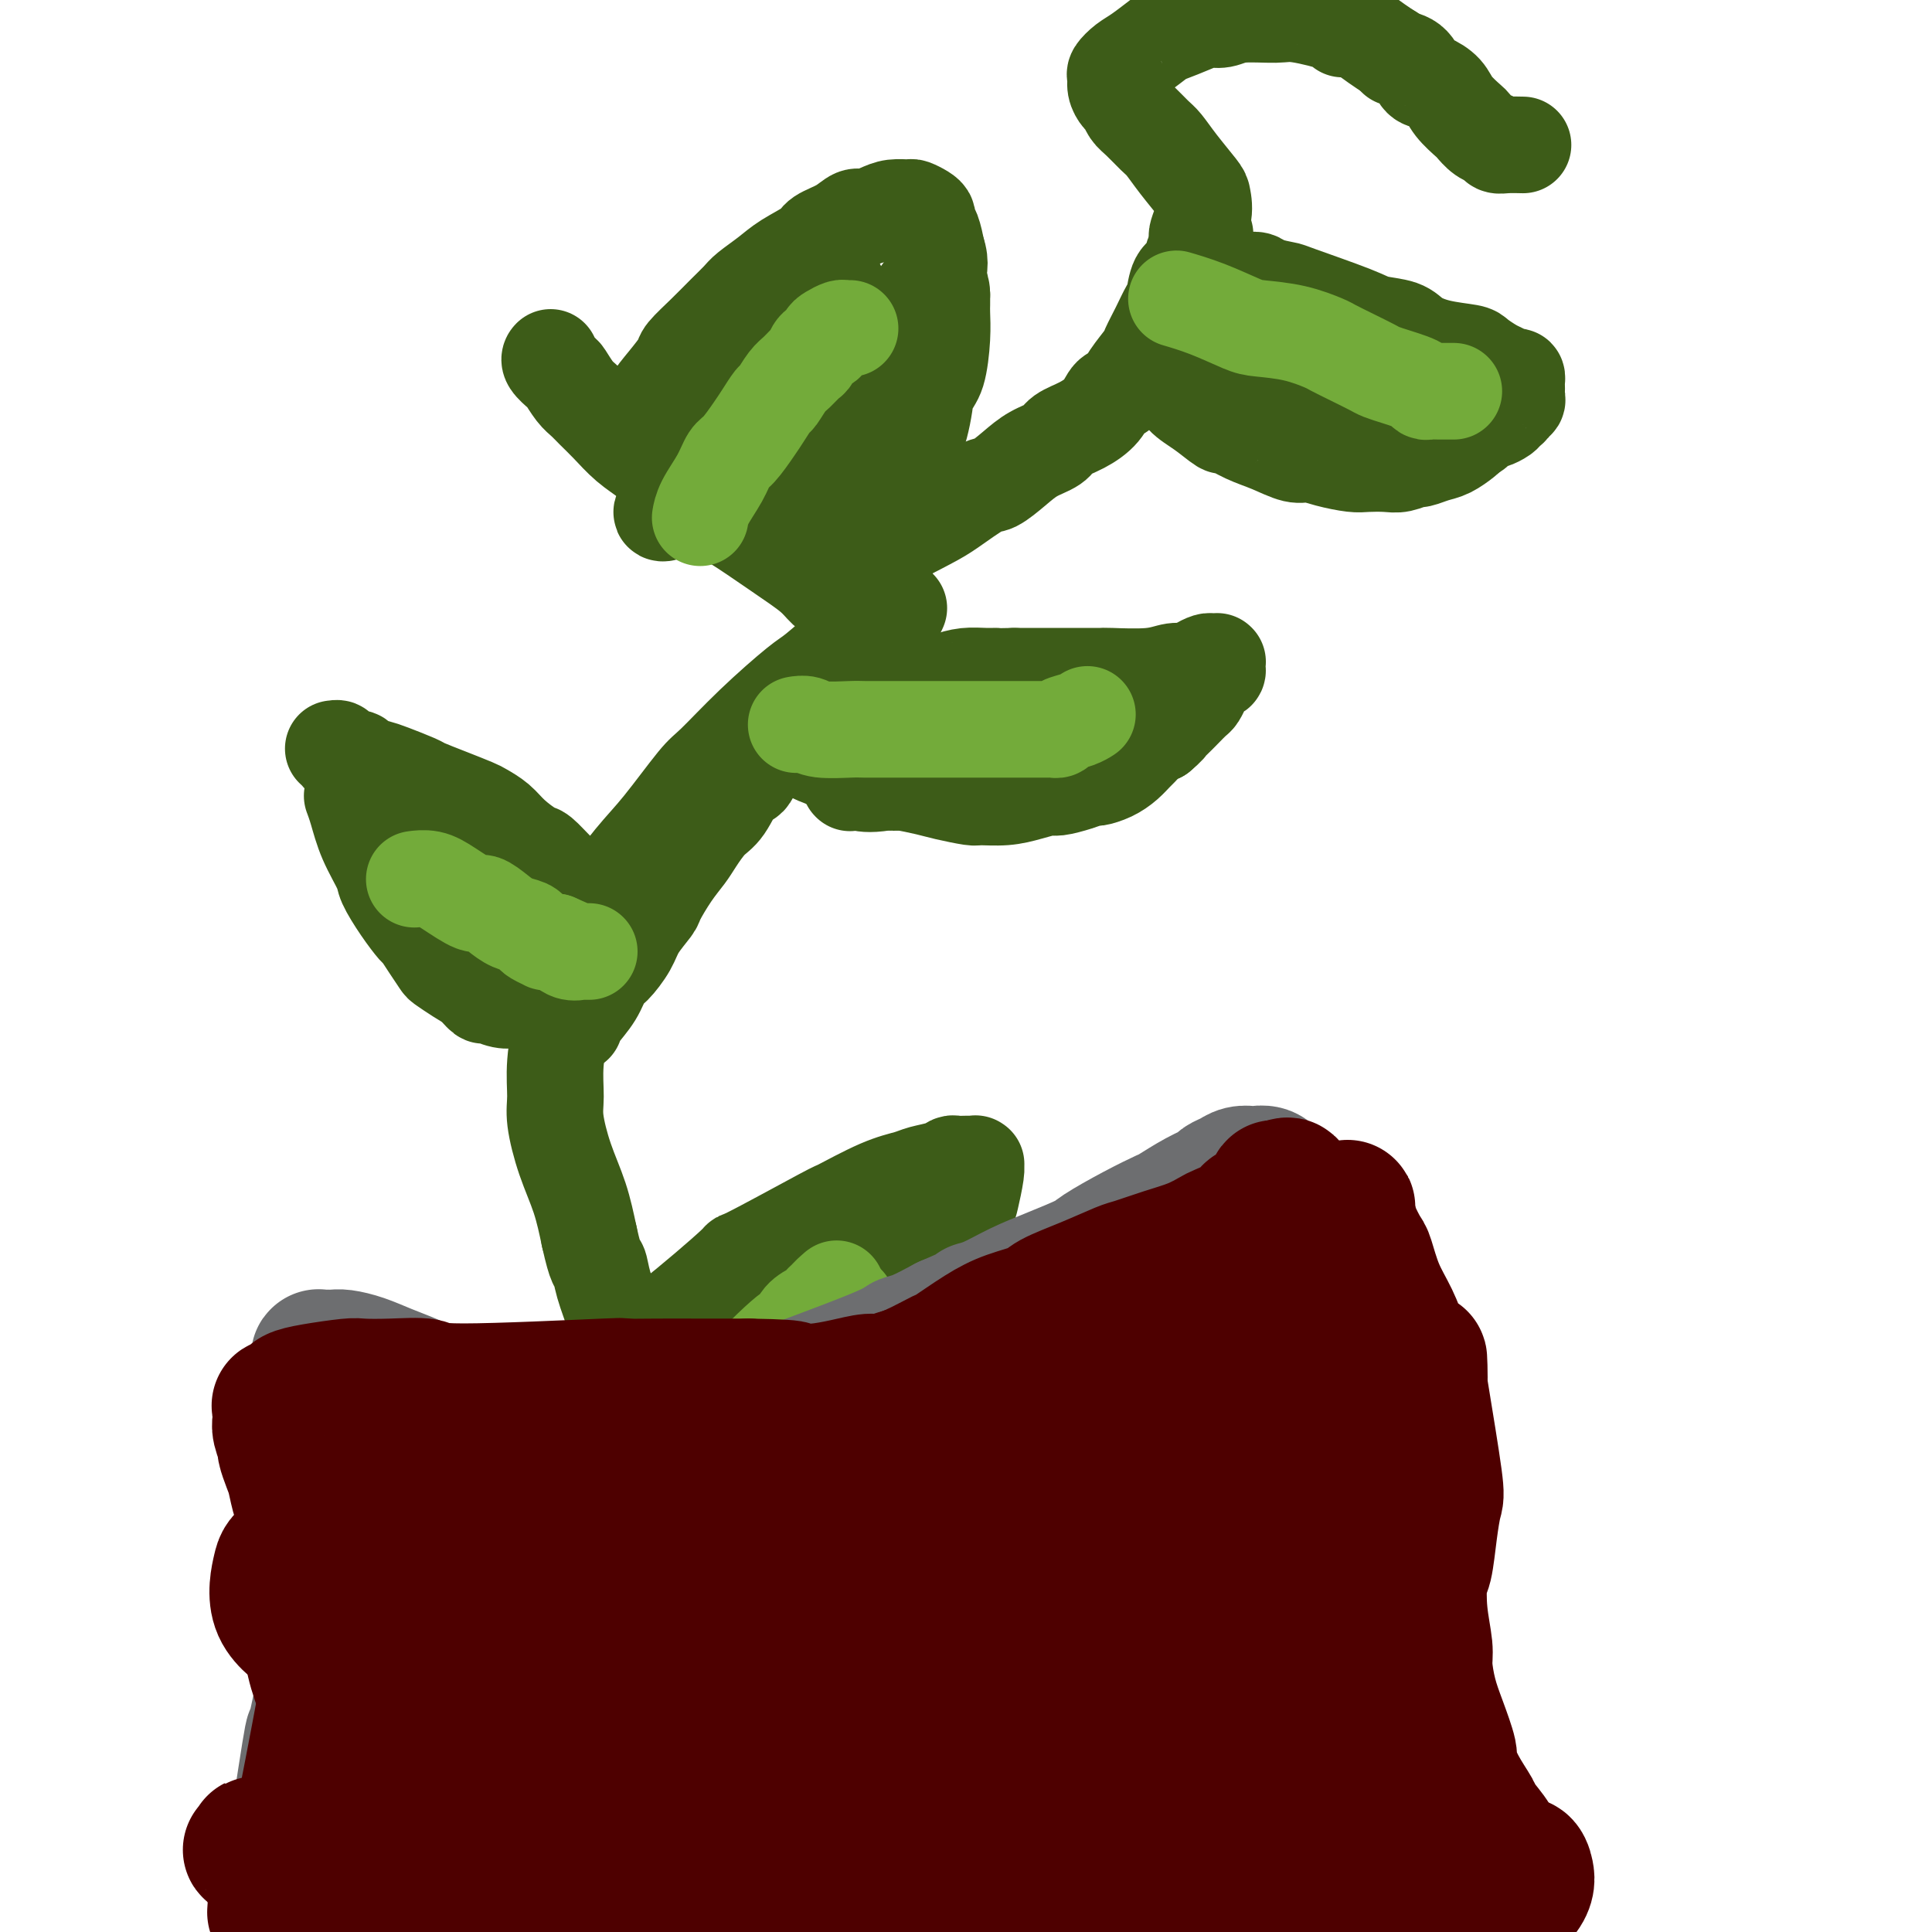
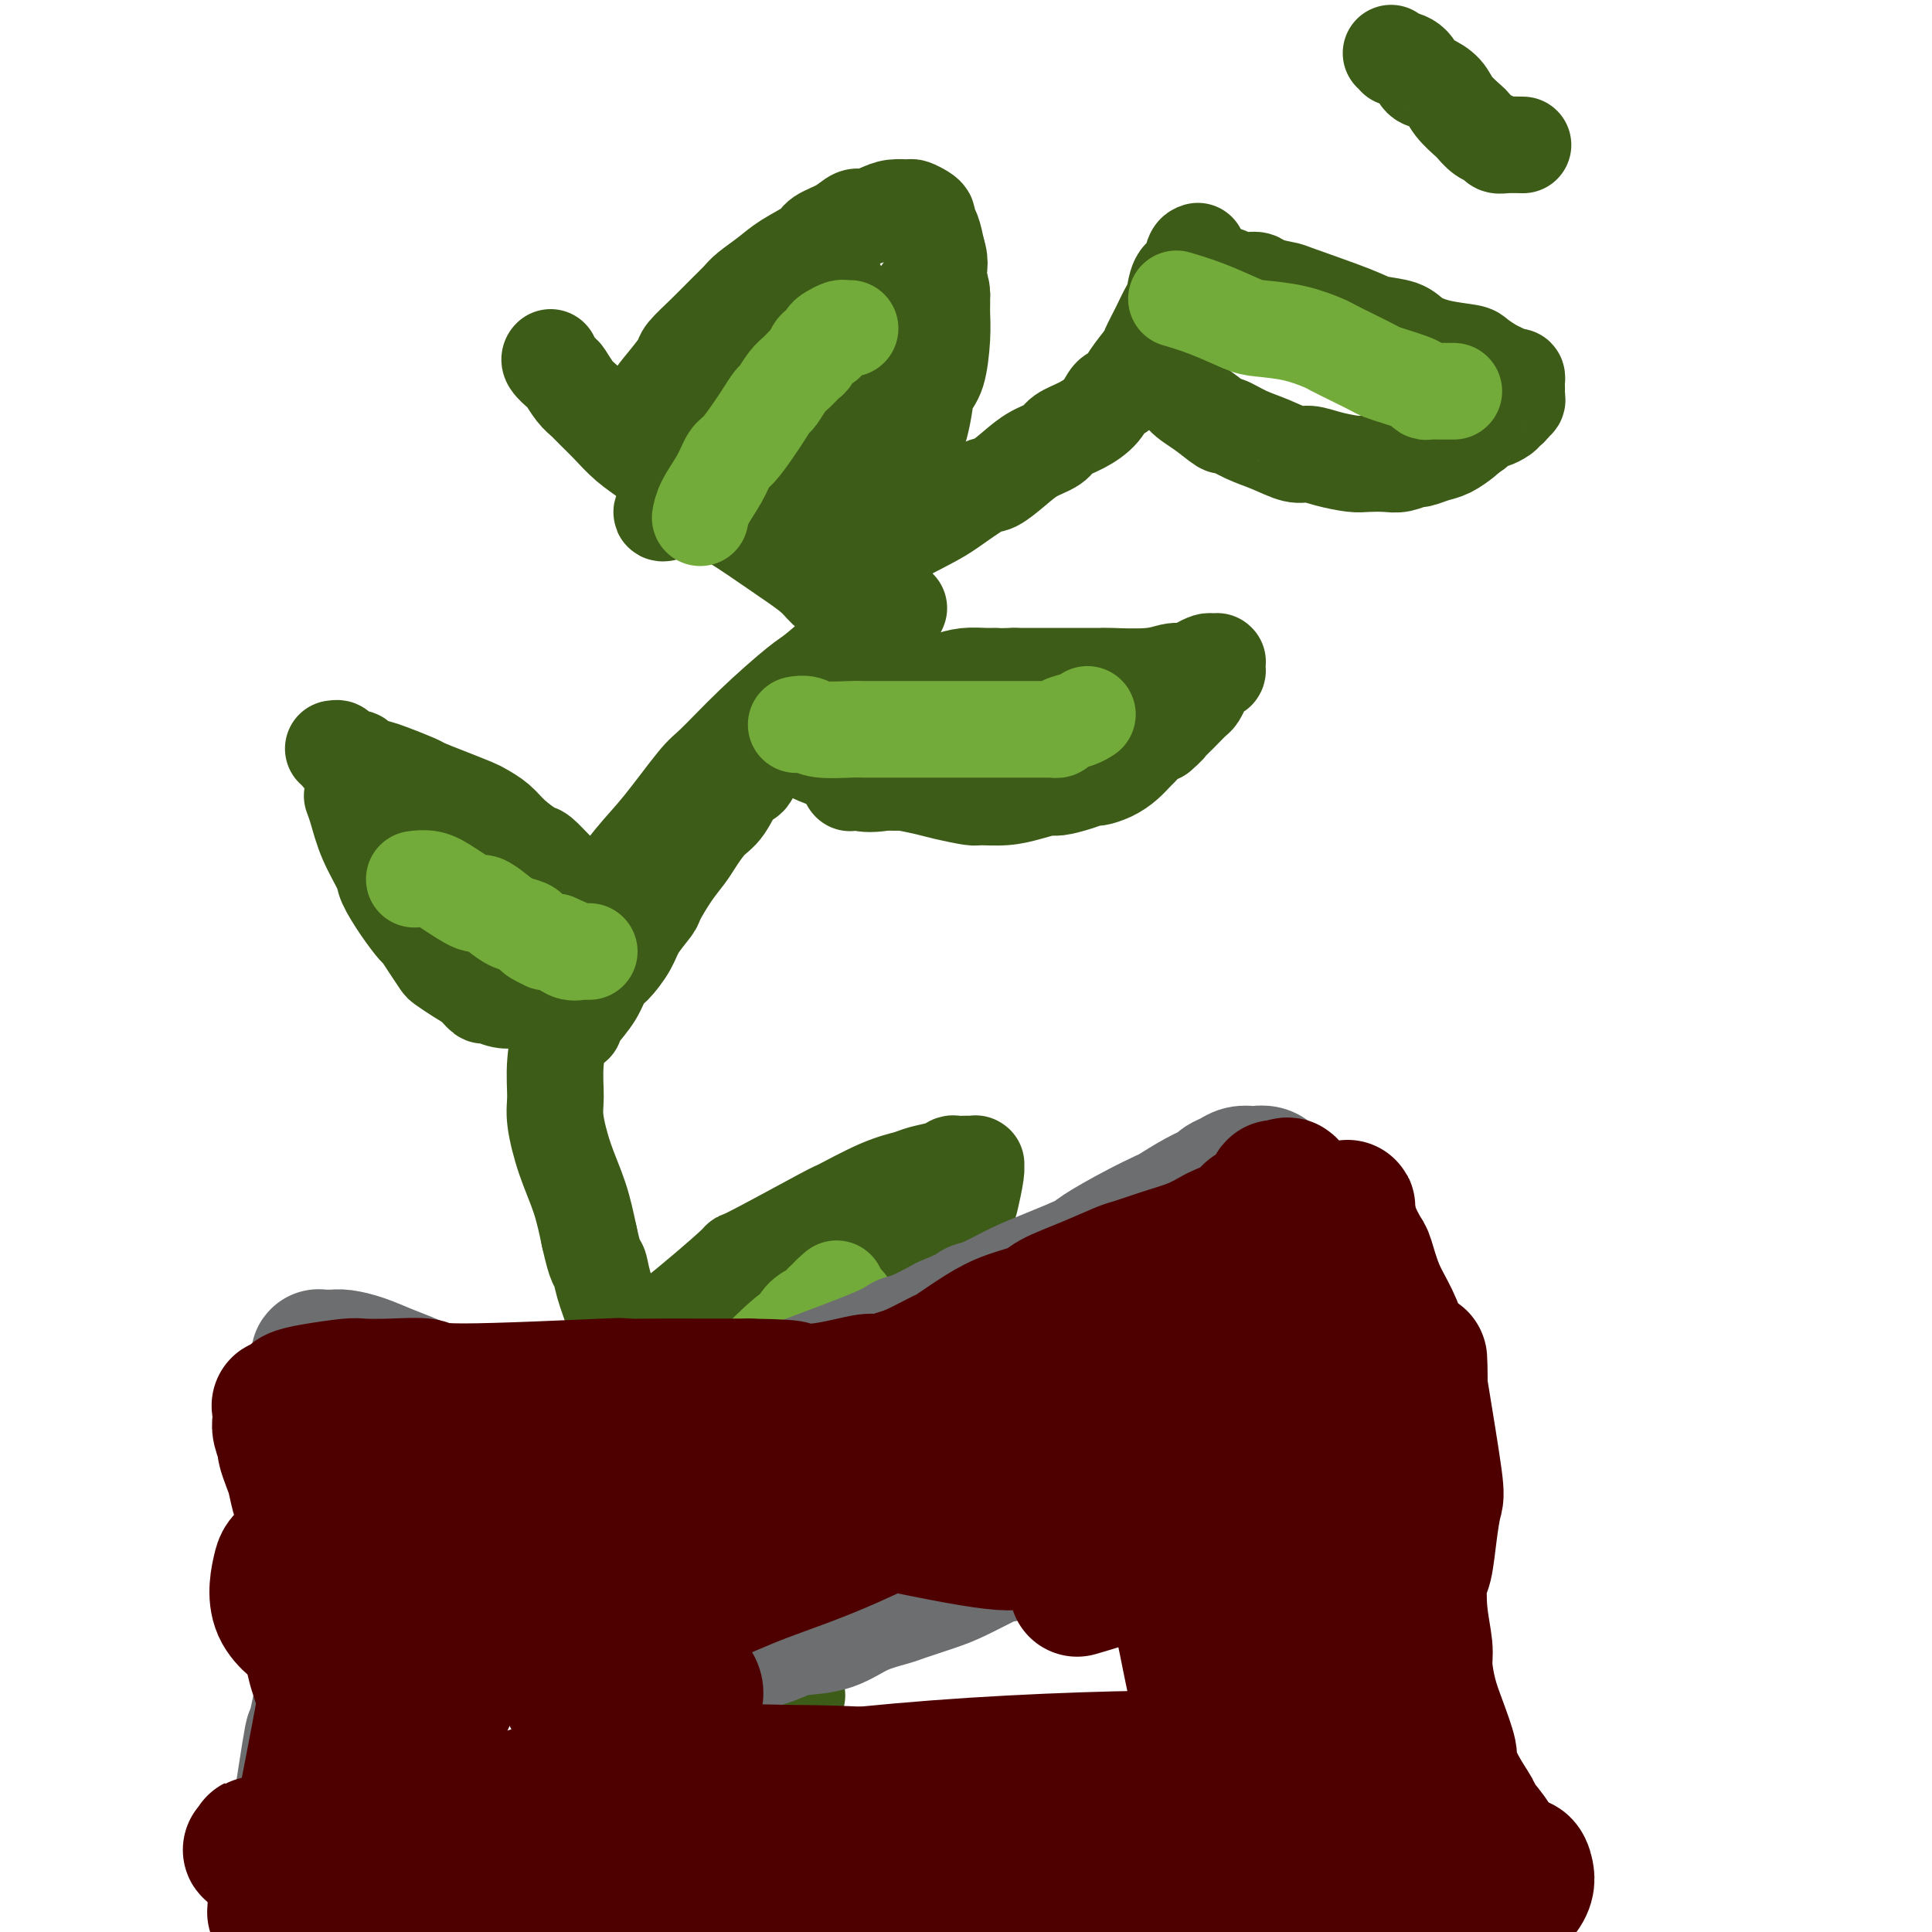
<svg xmlns="http://www.w3.org/2000/svg" viewBox="0 0 400 400" version="1.1">
  <g fill="none" stroke="#3D5C18" stroke-width="20" stroke-linecap="round" stroke-linejoin="round">
    <path d="M73,165c-0.076,-0.202 -0.152,-0.404 0,0c0.152,0.404 0.533,1.416 1,3c0.467,1.584 1.022,3.742 2,6c0.978,2.258 2.380,4.617 3,6c0.620,1.383 0.459,1.791 1,3c0.541,1.209 1.784,3.221 3,5c1.216,1.779 2.404,3.326 3,4c0.596,0.674 0.599,0.474 1,1c0.401,0.526 1.199,1.779 2,3c0.801,1.221 1.605,2.412 2,3c0.395,0.588 0.380,0.573 1,1c0.620,0.427 1.873,1.295 3,2c1.127,0.705 2.126,1.247 3,2c0.874,0.753 1.623,1.719 2,2c0.377,0.281 0.384,-0.121 1,0c0.616,0.121 1.842,0.764 3,1c1.158,0.236 2.249,0.064 3,0c0.751,-0.064 1.161,-0.020 2,0c0.839,0.020 2.108,0.016 3,0c0.892,-0.016 1.406,-0.045 2,0c0.594,0.045 1.269,0.163 2,0c0.731,-0.163 1.519,-0.605 2,-1c0.481,-0.395 0.654,-0.741 1,-1c0.346,-0.259 0.866,-0.430 1,-1c0.134,-0.570 -0.118,-1.538 0,-2c0.118,-0.462 0.605,-0.418 1,-1c0.395,-0.582 0.697,-1.791 1,-3" />
    <path d="M122,198c0.914,-1.758 0.200,-1.654 0,-2c-0.200,-0.346 0.116,-1.143 0,-2c-0.116,-0.857 -0.663,-1.775 -1,-3c-0.337,-1.225 -0.465,-2.756 -1,-4c-0.535,-1.244 -1.478,-2.202 -2,-3c-0.522,-0.798 -0.622,-1.438 -1,-2c-0.378,-0.562 -1.034,-1.046 -2,-2c-0.966,-0.954 -2.241,-2.378 -3,-3c-0.759,-0.622 -1.002,-0.442 -2,-1c-0.998,-0.558 -2.751,-1.854 -4,-3c-1.249,-1.146 -1.995,-2.142 -3,-3c-1.005,-0.858 -2.269,-1.577 -3,-2c-0.731,-0.423 -0.931,-0.551 -2,-1c-1.069,-0.449 -3.009,-1.220 -5,-2c-1.991,-0.780 -4.033,-1.571 -5,-2c-0.967,-0.429 -0.860,-0.497 -2,-1c-1.140,-0.503 -3.526,-1.440 -5,-2c-1.474,-0.560 -2.035,-0.741 -3,-1c-0.965,-0.259 -2.335,-0.595 -3,-1c-0.665,-0.405 -0.627,-0.879 -1,-1c-0.373,-0.121 -1.158,0.111 -2,0c-0.842,-0.111 -1.741,-0.566 -2,-1c-0.259,-0.434 0.123,-0.848 0,-1c-0.123,-0.152 -0.749,-0.044 -1,0c-0.251,0.044 -0.125,0.022 0,0" />
-     <path d="M79,169c-0.012,-0.008 -0.025,-0.015 0,0c0.025,0.015 0.087,0.054 0,0c-0.087,-0.054 -0.324,-0.199 0,0c0.324,0.199 1.209,0.741 2,1c0.791,0.259 1.489,0.233 3,1c1.511,0.767 3.837,2.327 5,3c1.163,0.673 1.165,0.460 2,1c0.835,0.540 2.505,1.834 4,3c1.495,1.166 2.814,2.204 4,3c1.186,0.796 2.237,1.350 3,2c0.763,0.650 1.237,1.396 2,2c0.763,0.604 1.814,1.065 3,2c1.186,0.935 2.508,2.345 3,3c0.492,0.655 0.156,0.557 1,1c0.844,0.443 2.870,1.429 4,2c1.130,0.571 1.364,0.727 2,1c0.636,0.273 1.673,0.662 2,1c0.327,0.338 -0.056,0.627 0,1c0.056,0.373 0.551,0.832 1,1c0.449,0.168 0.852,0.045 1,0c0.148,-0.045 0.040,-0.012 0,0c-0.040,0.012 -0.011,0.003 0,0c0.011,-0.003 0.006,-0.002 0,0" />
+     <path d="M79,169c-0.012,-0.008 -0.025,-0.015 0,0c0.025,0.015 0.087,0.054 0,0c0.324,0.199 1.209,0.741 2,1c0.791,0.259 1.489,0.233 3,1c1.511,0.767 3.837,2.327 5,3c1.163,0.673 1.165,0.460 2,1c0.835,0.540 2.505,1.834 4,3c1.495,1.166 2.814,2.204 4,3c1.186,0.796 2.237,1.350 3,2c0.763,0.650 1.237,1.396 2,2c0.763,0.604 1.814,1.065 3,2c1.186,0.935 2.508,2.345 3,3c0.492,0.655 0.156,0.557 1,1c0.844,0.443 2.870,1.429 4,2c1.130,0.571 1.364,0.727 2,1c0.636,0.273 1.673,0.662 2,1c0.327,0.338 -0.056,0.627 0,1c0.056,0.373 0.551,0.832 1,1c0.449,0.168 0.852,0.045 1,0c0.148,-0.045 0.040,-0.012 0,0c-0.040,0.012 -0.011,0.003 0,0c0.011,-0.003 0.006,-0.002 0,0" />
    <path d="M119,212c0.000,-0.000 0.000,-0.000 0,0c-0.000,0.000 -0.000,0.001 0,0c0.000,-0.001 0.001,-0.005 0,0c-0.001,0.005 -0.005,0.018 0,0c0.005,-0.018 0.018,-0.068 0,0c-0.018,0.068 -0.067,0.252 0,0c0.067,-0.252 0.248,-0.941 1,-2c0.752,-1.059 2.073,-2.487 3,-4c0.927,-1.513 1.461,-3.109 2,-4c0.539,-0.891 1.084,-1.075 2,-2c0.916,-0.925 2.201,-2.589 3,-4c0.799,-1.411 1.110,-2.569 2,-4c0.890,-1.431 2.359,-3.133 3,-4c0.641,-0.867 0.454,-0.897 1,-2c0.546,-1.103 1.826,-3.279 3,-5c1.174,-1.721 2.244,-2.988 3,-4c0.756,-1.012 1.200,-1.771 2,-3c0.800,-1.229 1.956,-2.929 3,-4c1.044,-1.071 1.974,-1.514 3,-3c1.026,-1.486 2.146,-4.016 3,-5c0.854,-0.984 1.441,-0.422 2,-1c0.559,-0.578 1.091,-2.296 2,-4c0.909,-1.704 2.197,-3.395 3,-4c0.803,-0.605 1.121,-0.123 2,-1c0.879,-0.877 2.318,-3.111 4,-5c1.682,-1.889 3.607,-3.432 5,-5c1.393,-1.568 2.255,-3.162 3,-4c0.745,-0.838 1.372,-0.919 2,-1" />
    <path d="M176,137c3.924,-4.440 2.235,-3.038 2,-3c-0.235,0.038 0.985,-1.286 2,-2c1.015,-0.714 1.826,-0.817 2,-1c0.174,-0.183 -0.289,-0.445 0,-1c0.289,-0.555 1.331,-1.403 2,-2c0.669,-0.597 0.964,-0.944 1,-1c0.036,-0.056 -0.188,0.180 0,0c0.188,-0.180 0.790,-0.776 1,-1c0.210,-0.224 0.030,-0.075 0,0c-0.030,0.075 0.091,0.076 0,0c-0.091,-0.076 -0.393,-0.229 -1,0c-0.607,0.229 -1.520,0.840 -3,2c-1.480,1.160 -3.527,2.867 -6,5c-2.473,2.133 -5.372,4.690 -7,6c-1.628,1.310 -1.985,1.371 -4,3c-2.015,1.629 -5.688,4.826 -9,8c-3.312,3.174 -6.264,6.325 -8,8c-1.736,1.675 -2.255,1.875 -4,4c-1.745,2.125 -4.714,6.174 -7,9c-2.286,2.826 -3.888,4.427 -6,7c-2.112,2.573 -4.733,6.116 -6,8c-1.267,1.884 -1.181,2.108 -2,4c-0.819,1.892 -2.545,5.451 -4,9c-1.455,3.549 -2.640,7.089 -3,9c-0.360,1.911 0.105,2.192 0,4c-0.105,1.808 -0.779,5.142 -1,8c-0.221,2.858 0.010,5.241 0,7c-0.010,1.759 -0.260,2.894 0,5c0.260,2.106 1.032,5.182 2,8c0.968,2.818 2.134,5.376 3,8c0.866,2.624 1.433,5.312 2,8" />
    <path d="M122,256c1.506,6.772 1.771,5.702 2,6c0.229,0.298 0.422,1.965 1,4c0.578,2.035 1.542,4.436 2,6c0.458,1.564 0.410,2.289 1,4c0.590,1.711 1.818,4.408 3,7c1.182,2.592 2.319,5.079 3,7c0.681,1.921 0.907,3.278 2,6c1.093,2.722 3.051,6.810 4,9c0.949,2.190 0.887,2.481 1,3c0.113,0.519 0.400,1.267 1,3c0.600,1.733 1.512,4.451 2,6c0.488,1.549 0.553,1.929 1,3c0.447,1.071 1.276,2.835 2,5c0.724,2.165 1.342,4.732 2,6c0.658,1.268 1.356,1.236 2,2c0.644,0.764 1.233,2.323 3,5c1.767,2.677 4.711,6.472 6,8c1.289,1.528 0.924,0.788 1,1c0.076,0.212 0.595,1.377 1,2c0.405,0.623 0.696,0.703 1,1c0.304,0.297 0.620,0.811 1,1c0.380,0.189 0.823,0.054 1,0c0.177,-0.054 0.089,-0.027 0,0" />
    <path d="M166,154c-0.006,-0.012 -0.012,-0.024 0,0c0.012,0.024 0.042,0.086 0,0c-0.042,-0.086 -0.155,-0.318 0,0c0.155,0.318 0.578,1.185 2,2c1.422,0.815 3.845,1.576 5,2c1.155,0.424 1.044,0.509 2,1c0.956,0.491 2.981,1.388 5,2c2.019,0.612 4.033,0.938 5,1c0.967,0.062 0.886,-0.141 2,0c1.114,0.141 3.424,0.627 5,1c1.576,0.373 2.420,0.633 4,1c1.580,0.367 3.898,0.840 5,1c1.102,0.160 0.989,0.005 2,0c1.011,-0.005 3.145,0.140 5,0c1.855,-0.140 3.433,-0.563 5,-1c1.567,-0.437 3.125,-0.887 4,-1c0.875,-0.113 1.066,0.111 2,0c0.934,-0.111 2.610,-0.557 4,-1c1.390,-0.443 2.495,-0.882 3,-1c0.505,-0.118 0.411,0.086 1,0c0.589,-0.086 1.863,-0.460 3,-1c1.137,-0.540 2.139,-1.244 3,-2c0.861,-0.756 1.581,-1.563 2,-2c0.419,-0.437 0.536,-0.502 1,-1c0.464,-0.498 1.275,-1.428 2,-2c0.725,-0.572 1.362,-0.786 2,-1" />
    <path d="M240,152c1.964,-1.654 1.874,-1.790 2,-2c0.126,-0.210 0.467,-0.493 1,-1c0.533,-0.507 1.256,-1.239 2,-2c0.744,-0.761 1.509,-1.553 2,-2c0.491,-0.447 0.710,-0.550 1,-1c0.290,-0.450 0.652,-1.248 1,-2c0.348,-0.752 0.682,-1.459 1,-2c0.318,-0.541 0.621,-0.915 1,-1c0.379,-0.085 0.834,0.121 1,0c0.166,-0.121 0.041,-0.568 0,-1c-0.041,-0.432 0.001,-0.849 0,-1c-0.001,-0.151 -0.045,-0.038 0,0c0.045,0.038 0.178,0.000 0,0c-0.178,-0.000 -0.669,0.037 -1,0c-0.331,-0.037 -0.502,-0.150 -1,0c-0.498,0.150 -1.321,0.562 -2,1c-0.679,0.438 -1.212,0.902 -2,1c-0.788,0.098 -1.830,-0.170 -3,0c-1.170,0.170 -2.466,0.778 -5,1c-2.534,0.222 -6.305,0.060 -8,0c-1.695,-0.060 -1.314,-0.016 -2,0c-0.686,0.016 -2.438,0.004 -4,0c-1.562,-0.004 -2.934,-0.001 -4,0c-1.066,0.001 -1.825,0.000 -3,0c-1.175,-0.000 -2.764,-0.000 -4,0c-1.236,0.000 -2.118,0.000 -3,0" />
    <path d="M210,140c-7.178,0.152 -4.625,0.031 -4,0c0.625,-0.031 -0.680,0.029 -2,0c-1.320,-0.029 -2.654,-0.146 -4,0c-1.346,0.146 -2.702,0.554 -4,1c-1.298,0.446 -2.536,0.930 -3,1c-0.464,0.070 -0.154,-0.275 -1,0c-0.846,0.275 -2.849,1.168 -4,2c-1.151,0.832 -1.451,1.603 -2,2c-0.549,0.397 -1.347,0.420 -2,1c-0.653,0.580 -1.159,1.717 -2,3c-0.841,1.283 -2.015,2.711 -3,4c-0.985,1.289 -1.781,2.440 -2,3c-0.219,0.560 0.137,0.528 0,1c-0.137,0.472 -0.769,1.447 -1,2c-0.231,0.553 -0.063,0.684 0,1c0.063,0.316 0.020,0.817 0,1c-0.020,0.183 -0.018,0.048 0,0c0.018,-0.048 0.051,-0.010 0,0c-0.051,0.010 -0.186,-0.007 0,0c0.186,0.007 0.694,0.037 1,0c0.306,-0.037 0.410,-0.143 1,0c0.590,0.143 1.665,0.534 5,0c3.335,-0.534 8.929,-1.992 12,-3c3.071,-1.008 3.618,-1.565 5,-2c1.382,-0.435 3.599,-0.747 5,-1c1.401,-0.253 1.986,-0.446 4,-1c2.014,-0.554 5.457,-1.468 8,-2c2.543,-0.532 4.185,-0.682 6,-1c1.815,-0.318 3.804,-0.805 5,-1c1.196,-0.195 1.598,-0.097 2,0" />
    <path d="M230,151c7.846,-1.701 3.961,-0.453 3,0c-0.961,0.453 1.002,0.110 2,0c0.998,-0.110 1.033,0.012 1,0c-0.033,-0.012 -0.133,-0.157 0,0c0.133,0.157 0.498,0.616 -1,1c-1.498,0.384 -4.858,0.691 -7,1c-2.142,0.309 -3.066,0.619 -5,1c-1.934,0.381 -4.880,0.834 -7,1c-2.120,0.166 -3.416,0.044 -5,0c-1.584,-0.044 -3.457,-0.012 -4,0c-0.543,0.012 0.245,0.003 0,0c-0.245,-0.003 -1.524,-0.001 -2,0c-0.476,0.001 -0.149,0.000 0,0c0.149,-0.000 0.121,-0.000 0,0c-0.121,0.000 -0.333,0.000 0,0c0.333,-0.000 1.213,-0.000 2,0c0.787,0.000 1.481,0.000 2,0c0.519,-0.000 0.863,-0.000 1,0c0.137,0.000 0.069,0.000 0,0" />
    <path d="M177,133c-0.001,-0.004 -0.003,-0.008 0,0c0.003,0.008 0.010,0.028 0,0c-0.010,-0.028 -0.037,-0.104 0,0c0.037,0.104 0.137,0.388 0,0c-0.137,-0.388 -0.510,-1.448 -1,-3c-0.490,-1.552 -1.098,-3.597 -2,-5c-0.902,-1.403 -2.100,-2.165 -3,-3c-0.900,-0.835 -1.503,-1.741 -3,-3c-1.497,-1.259 -3.890,-2.869 -7,-5c-3.110,-2.131 -6.939,-4.783 -9,-6c-2.061,-1.217 -2.354,-0.999 -4,-2c-1.646,-1.001 -4.646,-3.219 -7,-5c-2.354,-1.781 -4.062,-3.124 -5,-4c-0.938,-0.876 -1.105,-1.285 -2,-2c-0.895,-0.715 -2.519,-1.737 -4,-3c-1.481,-1.263 -2.821,-2.766 -4,-4c-1.179,-1.234 -2.199,-2.199 -3,-3c-0.801,-0.801 -1.385,-1.436 -2,-2c-0.615,-0.564 -1.261,-1.055 -2,-2c-0.739,-0.945 -1.571,-2.344 -2,-3c-0.429,-0.656 -0.455,-0.567 -1,-1c-0.545,-0.433 -1.608,-1.386 -2,-2c-0.392,-0.614 -0.112,-0.890 0,-1c0.112,-0.110 0.056,-0.055 0,0" />
    <path d="M168,116c-0.024,-0.001 -0.048,-0.002 0,0c0.048,0.002 0.167,0.007 0,0c-0.167,-0.007 -0.619,-0.027 0,0c0.619,0.027 2.308,0.099 3,0c0.692,-0.099 0.387,-0.370 2,-1c1.613,-0.630 5.142,-1.619 7,-2c1.858,-0.381 2.043,-0.152 4,-1c1.957,-0.848 5.685,-2.772 8,-4c2.315,-1.228 3.216,-1.761 5,-3c1.784,-1.239 4.450,-3.185 6,-4c1.550,-0.815 1.985,-0.497 3,-1c1.015,-0.503 2.609,-1.825 4,-3c1.391,-1.175 2.579,-2.204 4,-3c1.421,-0.796 3.077,-1.359 4,-2c0.923,-0.641 1.115,-1.361 2,-2c0.885,-0.639 2.462,-1.198 4,-2c1.538,-0.802 3.036,-1.847 4,-3c0.964,-1.153 1.395,-2.415 2,-3c0.605,-0.585 1.383,-0.494 2,-1c0.617,-0.506 1.072,-1.610 2,-3c0.928,-1.390 2.329,-3.066 3,-4c0.671,-0.934 0.613,-1.126 1,-2c0.387,-0.874 1.221,-2.431 2,-4c0.779,-1.569 1.504,-3.149 2,-4c0.496,-0.851 0.763,-0.974 1,-2c0.237,-1.026 0.445,-2.955 1,-4c0.555,-1.045 1.457,-1.204 2,-2c0.543,-0.796 0.727,-2.227 1,-3c0.273,-0.773 0.637,-0.886 1,-1" />
-     <path d="M248,52c3.034,-5.603 0.618,-3.110 0,-3c-0.618,0.110 0.560,-2.163 1,-4c0.440,-1.837 0.141,-3.240 0,-4c-0.141,-0.760 -0.124,-0.879 -1,-2c-0.876,-1.121 -2.644,-3.245 -4,-5c-1.356,-1.755 -2.300,-3.143 -3,-4c-0.700,-0.857 -1.157,-1.185 -2,-2c-0.843,-0.815 -2.072,-2.119 -3,-3c-0.928,-0.881 -1.555,-1.339 -2,-2c-0.445,-0.661 -0.709,-1.524 -1,-2c-0.291,-0.476 -0.608,-0.565 -1,-1c-0.392,-0.435 -0.858,-1.218 -1,-2c-0.142,-0.782 0.039,-1.565 0,-2c-0.039,-0.435 -0.298,-0.521 0,-1c0.298,-0.479 1.154,-1.350 2,-2c0.846,-0.650 1.682,-1.078 3,-2c1.318,-0.922 3.119,-2.337 4,-3c0.881,-0.663 0.844,-0.574 2,-1c1.156,-0.426 3.506,-1.368 5,-2c1.494,-0.632 2.131,-0.956 3,-1c0.869,-0.044 1.971,0.191 3,0c1.029,-0.191 1.984,-0.807 4,-1c2.016,-0.193 5.091,0.039 7,0c1.909,-0.039 2.650,-0.348 5,0c2.350,0.348 6.309,1.353 8,2c1.691,0.647 1.113,0.936 1,1c-0.113,0.064 0.238,-0.096 1,0c0.762,0.096 1.936,0.449 3,1c1.064,0.551 2.018,1.300 3,2c0.982,0.700 1.991,1.350 3,2" />
    <path d="M288,11c1.773,1.140 0.706,0.990 1,1c0.294,0.010 1.950,0.179 3,1c1.050,0.821 1.493,2.294 2,3c0.507,0.706 1.077,0.646 2,1c0.923,0.354 2.201,1.121 3,2c0.799,0.879 1.121,1.870 2,3c0.879,1.130 2.315,2.397 3,3c0.685,0.603 0.619,0.540 1,1c0.381,0.460 1.209,1.444 2,2c0.791,0.556 1.543,0.685 2,1c0.457,0.315 0.617,0.816 1,1c0.383,0.184 0.988,0.049 2,0c1.012,-0.049 2.432,-0.014 3,0c0.568,0.014 0.284,0.007 0,0" />
    <path d="M239,76c0.000,0.000 0.000,0.001 0,0c-0.000,-0.001 -0.002,-0.002 0,0c0.002,0.002 0.006,0.008 0,0c-0.006,-0.008 -0.024,-0.029 0,0c0.024,0.029 0.088,0.108 0,0c-0.088,-0.108 -0.328,-0.403 0,0c0.328,0.403 1.223,1.503 2,2c0.777,0.497 1.435,0.391 2,1c0.565,0.609 1.038,1.935 2,3c0.962,1.065 2.412,1.870 4,3c1.588,1.130 3.314,2.584 4,3c0.686,0.416 0.332,-0.204 1,0c0.668,0.204 2.358,1.234 4,2c1.642,0.766 3.238,1.267 5,2c1.762,0.733 3.692,1.699 5,2c1.308,0.301 1.995,-0.063 3,0c1.005,0.063 2.326,0.554 4,1c1.674,0.446 3.699,0.848 5,1c1.301,0.152 1.877,0.056 3,0c1.123,-0.056 2.793,-0.071 4,0c1.207,0.071 1.950,0.227 3,0c1.050,-0.227 2.407,-0.838 3,-1c0.593,-0.162 0.421,0.125 1,0c0.579,-0.125 1.908,-0.662 3,-1c1.092,-0.338 1.948,-0.476 3,-1c1.052,-0.524 2.301,-1.436 3,-2c0.699,-0.564 0.850,-0.782 1,-1" />
    <path d="M304,90c2.506,-1.317 1.770,-1.610 2,-2c0.230,-0.390 1.425,-0.878 2,-1c0.575,-0.122 0.531,0.121 1,0c0.469,-0.121 1.450,-0.606 2,-1c0.550,-0.394 0.669,-0.697 1,-1c0.331,-0.303 0.873,-0.606 1,-1c0.127,-0.394 -0.162,-0.879 0,-1c0.162,-0.121 0.775,0.123 1,0c0.225,-0.123 0.061,-0.611 0,-1c-0.061,-0.389 -0.018,-0.678 0,-1c0.018,-0.322 0.013,-0.678 0,-1c-0.013,-0.322 -0.033,-0.610 0,-1c0.033,-0.390 0.117,-0.882 0,-1c-0.117,-0.118 -0.437,0.137 -1,0c-0.563,-0.137 -1.370,-0.666 -2,-1c-0.630,-0.334 -1.082,-0.473 -2,-1c-0.918,-0.527 -2.302,-1.440 -3,-2c-0.698,-0.560 -0.712,-0.766 -2,-1c-1.288,-0.234 -3.852,-0.497 -6,-1c-2.148,-0.503 -3.879,-1.245 -5,-2c-1.121,-0.755 -1.631,-1.522 -3,-2c-1.369,-0.478 -3.596,-0.667 -5,-1c-1.404,-0.333 -1.985,-0.811 -5,-2c-3.015,-1.189 -8.462,-3.088 -11,-4c-2.538,-0.912 -2.165,-0.837 -3,-1c-0.835,-0.163 -2.879,-0.566 -4,-1c-1.121,-0.434 -1.321,-0.900 -2,-1c-0.679,-0.100 -1.837,0.165 -3,0c-1.163,-0.165 -2.332,-0.762 -3,-1c-0.668,-0.238 -0.834,-0.119 -1,0" />
    <path d="M253,57c-9.137,-3.093 -2.981,-0.825 -1,0c1.981,0.825 -0.215,0.207 -1,0c-0.785,-0.207 -0.159,-0.004 0,0c0.159,0.004 -0.150,-0.191 0,0c0.150,0.191 0.757,0.769 1,1c0.243,0.231 0.121,0.116 0,0" />
-     <path d="M252,77c-0.392,-0.051 -0.784,-0.102 0,0c0.784,0.102 2.743,0.356 6,1c3.257,0.644 7.811,1.679 10,2c2.189,0.321 2.014,-0.073 3,0c0.986,0.073 3.133,0.612 5,1c1.867,0.388 3.453,0.626 5,1c1.547,0.374 3.053,0.884 4,1c0.947,0.116 1.334,-0.164 2,0c0.666,0.164 1.611,0.771 2,1c0.389,0.229 0.223,0.079 0,0c-0.223,-0.079 -0.503,-0.087 -1,0c-0.497,0.087 -1.212,0.269 -4,0c-2.788,-0.269 -7.651,-0.990 -13,-2c-5.349,-1.010 -11.185,-2.309 -14,-3c-2.815,-0.691 -2.608,-0.774 -4,-1c-1.392,-0.226 -4.383,-0.594 -6,-1c-1.617,-0.406 -1.859,-0.848 -2,-1c-0.141,-0.152 -0.180,-0.013 0,0c0.180,0.013 0.580,-0.099 2,0c1.420,0.099 3.858,0.409 8,1c4.142,0.591 9.986,1.464 13,2c3.014,0.536 3.199,0.736 5,1c1.801,0.264 5.218,0.593 8,1c2.782,0.407 4.931,0.894 6,1c1.069,0.106 1.060,-0.167 2,0c0.940,0.167 2.830,0.776 4,1c1.170,0.224 1.620,0.064 2,0c0.380,-0.064 0.690,-0.032 1,0" />
    <path d="M296,83c7.581,0.928 2.032,0.249 0,0c-2.032,-0.249 -0.547,-0.067 0,0c0.547,0.067 0.156,0.019 0,0c-0.156,-0.019 -0.078,-0.010 0,0" />
    <path d="M131,91c-0.024,0.036 -0.047,0.072 0,0c0.047,-0.072 0.165,-0.251 0,0c-0.165,0.251 -0.611,0.933 0,0c0.611,-0.933 2.280,-3.480 3,-5c0.720,-1.520 0.492,-2.013 1,-3c0.508,-0.987 1.752,-2.469 3,-4c1.248,-1.531 2.498,-3.110 3,-4c0.502,-0.890 0.254,-1.091 1,-2c0.746,-0.909 2.485,-2.526 4,-4c1.515,-1.474 2.805,-2.806 4,-4c1.195,-1.194 2.296,-2.249 3,-3c0.704,-0.751 1.012,-1.198 2,-2c0.988,-0.802 2.655,-1.957 4,-3c1.345,-1.043 2.366,-1.972 4,-3c1.634,-1.028 3.879,-2.156 5,-3c1.121,-0.844 1.118,-1.406 2,-2c0.882,-0.594 2.647,-1.221 4,-2c1.353,-0.779 2.293,-1.711 3,-2c0.707,-0.289 1.183,0.065 2,0c0.817,-0.065 1.977,-0.550 3,-1c1.023,-0.450 1.910,-0.864 3,-1c1.090,-0.136 2.382,0.004 3,0c0.618,-0.004 0.561,-0.154 1,0c0.439,0.154 1.375,0.613 2,1c0.625,0.387 0.941,0.702 1,1c0.059,0.298 -0.138,0.580 0,1c0.138,0.420 0.611,0.977 1,2c0.389,1.023 0.695,2.511 1,4" />
    <path d="M194,52c0.931,2.516 0.260,4.307 0,5c-0.260,0.693 -0.108,0.288 0,2c0.108,1.712 0.170,5.540 0,7c-0.170,1.460 -0.574,0.552 -1,2c-0.426,1.448 -0.873,5.253 -1,7c-0.127,1.747 0.066,1.435 0,3c-0.066,1.565 -0.393,5.008 -1,8c-0.607,2.992 -1.496,5.535 -2,7c-0.504,1.465 -0.624,1.852 -1,3c-0.376,1.148 -1.008,3.055 -2,5c-0.992,1.945 -2.346,3.926 -3,5c-0.654,1.074 -0.610,1.240 -1,2c-0.390,0.760 -1.214,2.115 -2,3c-0.786,0.885 -1.535,1.300 -2,2c-0.465,0.700 -0.646,1.687 -1,2c-0.354,0.313 -0.882,-0.047 -1,0c-0.118,0.047 0.172,0.499 0,1c-0.172,0.501 -0.806,1.049 -1,1c-0.194,-0.049 0.053,-0.694 0,-1c-0.053,-0.306 -0.404,-0.273 0,-1c0.404,-0.727 1.564,-2.215 3,-5c1.436,-2.785 3.148,-6.867 4,-9c0.852,-2.133 0.845,-2.316 2,-4c1.155,-1.684 3.472,-4.867 5,-8c1.528,-3.133 2.266,-6.215 3,-8c0.734,-1.785 1.465,-2.274 2,-4c0.535,-1.726 0.875,-4.689 1,-7c0.125,-2.311 0.034,-3.968 0,-5c-0.034,-1.032 -0.010,-1.438 0,-2c0.010,-0.562 0.005,-1.281 0,-2" />
    <path d="M195,61c-0.085,-2.733 -0.799,-1.565 -1,-2c-0.201,-0.435 0.111,-2.473 -2,0c-2.111,2.473 -6.646,9.457 -9,15c-2.354,5.543 -2.528,9.645 -3,12c-0.472,2.355 -1.243,2.964 -2,5c-0.757,2.036 -1.499,5.498 -2,8c-0.501,2.502 -0.761,4.043 -1,5c-0.239,0.957 -0.456,1.328 -1,2c-0.544,0.672 -1.413,1.643 -2,2c-0.587,0.357 -0.890,0.100 -1,0c-0.110,-0.100 -0.028,-0.042 0,0c0.028,0.042 0.000,0.070 0,-1c-0.000,-1.070 0.027,-3.236 0,-6c-0.027,-2.764 -0.108,-6.124 0,-8c0.108,-1.876 0.406,-2.266 1,-4c0.594,-1.734 1.483,-4.810 2,-7c0.517,-2.190 0.662,-3.494 1,-5c0.338,-1.506 0.868,-3.216 1,-4c0.132,-0.784 -0.135,-0.644 0,-1c0.135,-0.356 0.672,-1.210 1,-2c0.328,-0.790 0.449,-1.518 -1,-1c-1.449,0.518 -4.466,2.282 -9,5c-4.534,2.718 -10.585,6.388 -14,8c-3.415,1.612 -4.194,1.164 -6,2c-1.806,0.836 -4.640,2.956 -7,4c-2.360,1.044 -4.246,1.013 -5,1c-0.754,-0.013 -0.377,-0.006 0,0" />
    <path d="M135,89c-6.485,2.855 -1.698,0.492 0,-1c1.698,-1.492 0.309,-2.112 2,-4c1.691,-1.888 6.464,-5.045 9,-7c2.536,-1.955 2.835,-2.709 5,-4c2.165,-1.291 6.195,-3.120 9,-5c2.805,-1.880 4.383,-3.810 6,-5c1.617,-1.190 3.271,-1.640 4,-2c0.729,-0.360 0.532,-0.628 1,-1c0.468,-0.372 1.602,-0.846 2,-1c0.398,-0.154 0.060,0.014 0,0c-0.060,-0.014 0.156,-0.210 0,0c-0.156,0.210 -0.686,0.826 -2,2c-1.314,1.174 -3.413,2.906 -6,5c-2.587,2.094 -5.662,4.549 -7,6c-1.338,1.451 -0.939,1.899 -2,3c-1.061,1.101 -3.580,2.854 -5,4c-1.420,1.146 -1.740,1.686 -2,2c-0.260,0.314 -0.462,0.404 -1,1c-0.538,0.596 -1.414,1.699 0,1c1.414,-0.699 5.118,-3.200 4,0c-1.118,3.200 -7.059,12.100 -13,21" />
    <path d="M139,104c-2.160,3.416 -1.061,1.458 -1,1c0.061,-0.458 -0.916,0.586 -1,1c-0.084,0.414 0.723,0.199 1,0c0.277,-0.199 0.023,-0.382 2,-1c1.977,-0.618 6.186,-1.671 10,-3c3.814,-1.329 7.232,-2.934 10,-4c2.768,-1.066 4.885,-1.592 6,-2c1.115,-0.408 1.227,-0.698 2,-1c0.773,-0.302 2.206,-0.617 3,-1c0.794,-0.383 0.949,-0.835 1,-1c0.051,-0.165 -0.002,-0.044 0,0c0.002,0.044 0.059,0.012 0,0c-0.059,-0.012 -0.232,-0.002 -1,0c-0.768,0.002 -2.129,-0.003 -3,0c-0.871,0.003 -1.253,0.015 -2,0c-0.747,-0.015 -1.860,-0.055 -3,0c-1.140,0.055 -2.307,0.207 -3,0c-0.693,-0.207 -0.912,-0.773 -1,-1c-0.088,-0.227 -0.044,-0.113 0,0" />
    <path d="M130,281c-0.122,0.278 -0.243,0.555 0,0c0.243,-0.555 0.852,-1.943 2,-3c1.148,-1.057 2.837,-1.782 7,-5c4.163,-3.218 10.800,-8.928 13,-11c2.200,-2.072 -0.039,-0.506 3,-2c3.039,-1.494 11.354,-6.050 15,-8c3.646,-1.950 2.622,-1.296 4,-2c1.378,-0.704 5.157,-2.767 8,-4c2.843,-1.233 4.750,-1.637 6,-2c1.250,-0.363 1.844,-0.686 3,-1c1.156,-0.314 2.873,-0.620 4,-1c1.127,-0.380 1.665,-0.834 2,-1c0.335,-0.166 0.468,-0.044 1,0c0.532,0.044 1.463,0.011 2,0c0.537,-0.011 0.681,-0.000 1,0c0.319,0.000 0.814,-0.011 1,0c0.186,0.011 0.062,0.044 0,0c-0.062,-0.044 -0.064,-0.163 0,0c0.064,0.163 0.192,0.609 0,2c-0.192,1.391 -0.703,3.726 -1,5c-0.297,1.274 -0.378,1.486 -1,3c-0.622,1.514 -1.783,4.331 -3,7c-1.217,2.669 -2.491,5.191 -4,9c-1.509,3.809 -3.255,8.904 -5,14" />
    <path d="M188,281c-2.213,7.034 -1.246,4.619 -2,6c-0.754,1.381 -3.230,6.557 -5,10c-1.770,3.443 -2.836,5.153 -4,7c-1.164,1.847 -2.428,3.833 -3,5c-0.572,1.167 -0.452,1.517 -1,2c-0.548,0.483 -1.763,1.099 -3,2c-1.237,0.901 -2.496,2.088 -4,3c-1.504,0.912 -3.253,1.551 -4,2c-0.747,0.449 -0.490,0.709 -1,1c-0.510,0.291 -1.785,0.614 -3,1c-1.215,0.386 -2.368,0.836 -3,1c-0.632,0.164 -0.743,0.044 -1,0c-0.257,-0.044 -0.661,-0.011 -1,0c-0.339,0.011 -0.613,0.000 -1,0c-0.387,-0.000 -0.885,0.009 -1,0c-0.115,-0.009 0.155,-0.038 0,0c-0.155,0.038 -0.734,0.143 -1,0c-0.266,-0.143 -0.220,-0.536 0,-1c0.220,-0.464 0.612,-1.001 1,-2c0.388,-0.999 0.772,-2.460 2,-4c1.228,-1.540 3.300,-3.157 6,-6c2.700,-2.843 6.028,-6.911 7,-8c0.972,-1.089 -0.411,0.802 3,-4c3.411,-4.802 11.618,-16.298 15,-21c3.382,-4.702 1.939,-2.611 2,-3c0.061,-0.389 1.624,-3.259 3,-5c1.376,-1.741 2.563,-2.353 3,-3c0.437,-0.647 0.125,-1.328 0,-2c-0.125,-0.672 -0.062,-1.336 0,-2" />
    <path d="M192,260c6.239,-8.563 2.338,-2.971 0,-1c-2.338,1.971 -3.113,0.321 -4,0c-0.887,-0.321 -1.886,0.687 -4,2c-2.114,1.313 -5.343,2.931 -9,5c-3.657,2.069 -7.743,4.590 -10,6c-2.257,1.410 -2.685,1.708 -4,3c-1.315,1.292 -3.519,3.579 -5,5c-1.481,1.421 -2.240,1.976 -3,3c-0.760,1.024 -1.519,2.517 -2,3c-0.481,0.483 -0.682,-0.045 -1,0c-0.318,0.045 -0.751,0.663 -1,1c-0.249,0.337 -0.312,0.392 0,0c0.312,-0.392 0.999,-1.231 2,-2c1.001,-0.769 2.316,-1.469 4,-3c1.684,-1.531 3.736,-3.895 6,-6c2.264,-2.105 4.741,-3.952 6,-5c1.259,-1.048 1.301,-1.295 2,-2c0.699,-0.705 2.053,-1.866 3,-3c0.947,-1.134 1.485,-2.242 2,-3c0.515,-0.758 1.006,-1.168 1,-1c-0.006,0.168 -0.511,0.913 0,0c0.511,-0.913 2.037,-3.485 -4,0c-6.037,3.485 -19.636,13.027 -25,17c-5.364,3.973 -2.494,2.378 -2,2c0.494,-0.378 -1.390,0.462 -2,1c-0.610,0.538 0.053,0.773 0,1c-0.053,0.227 -0.822,0.446 0,0c0.822,-0.446 3.235,-1.556 5,-2c1.765,-0.444 2.883,-0.222 4,0" />
    <path d="M151,281c2.495,-0.658 4.232,-1.302 6,-2c1.768,-0.698 3.568,-1.449 5,-2c1.432,-0.551 2.496,-0.901 3,-1c0.504,-0.099 0.449,0.054 1,0c0.551,-0.054 1.707,-0.314 2,0c0.293,0.314 -0.278,1.201 -1,3c-0.722,1.799 -1.594,4.508 -2,6c-0.406,1.492 -0.346,1.766 -1,3c-0.654,1.234 -2.021,3.430 -3,5c-0.979,1.570 -1.569,2.516 -2,3c-0.431,0.484 -0.704,0.507 -1,1c-0.296,0.493 -0.616,1.454 -1,2c-0.384,0.546 -0.832,0.675 -1,1c-0.168,0.325 -0.058,0.846 0,1c0.058,0.154 0.062,-0.057 0,0c-0.062,0.057 -0.190,0.384 0,0c0.190,-0.384 0.700,-1.479 1,-2c0.300,-0.521 0.391,-0.470 1,-1c0.609,-0.530 1.736,-1.642 3,-3c1.264,-1.358 2.665,-2.962 4,-4c1.335,-1.038 2.606,-1.510 3,-2c0.394,-0.490 -0.088,-0.997 1,-2c1.088,-1.003 3.745,-2.504 5,-3c1.255,-0.496 1.107,0.011 1,0c-0.107,-0.011 -0.172,-0.539 0,-1c0.172,-0.461 0.582,-0.856 1,-1c0.418,-0.144 0.843,-0.039 1,0c0.157,0.039 0.045,0.011 0,0c-0.045,-0.011 -0.022,-0.006 0,0" />
  </g>
  <g fill="none" stroke="#73AB3A" stroke-width="20" stroke-linecap="round" stroke-linejoin="round">
    <path d="M136,305c0.002,-0.003 0.005,-0.006 0,0c-0.005,0.006 -0.017,0.021 0,0c0.017,-0.021 0.064,-0.079 0,0c-0.064,0.079 -0.239,0.296 0,0c0.239,-0.296 0.893,-1.105 2,-2c1.107,-0.895 2.666,-1.878 4,-3c1.334,-1.122 2.441,-2.385 3,-3c0.559,-0.615 0.570,-0.584 1,-1c0.430,-0.416 1.280,-1.280 2,-2c0.720,-0.720 1.311,-1.296 2,-2c0.689,-0.704 1.475,-1.537 2,-2c0.525,-0.463 0.788,-0.557 1,-1c0.212,-0.443 0.371,-1.235 1,-2c0.629,-0.765 1.726,-1.501 2,-2c0.274,-0.499 -0.277,-0.760 0,-1c0.277,-0.240 1.380,-0.460 2,-1c0.620,-0.540 0.758,-1.402 1,-2c0.242,-0.598 0.590,-0.934 1,-1c0.410,-0.066 0.884,0.136 1,0c0.116,-0.136 -0.124,-0.610 0,-1c0.124,-0.390 0.612,-0.696 1,-1c0.388,-0.304 0.678,-0.606 1,-1c0.322,-0.394 0.678,-0.879 1,-1c0.322,-0.121 0.611,0.122 1,0c0.389,-0.122 0.878,-0.610 1,-1c0.122,-0.390 -0.122,-0.682 0,-1c0.122,-0.318 0.610,-0.663 1,-1c0.390,-0.337 0.683,-0.668 1,-1c0.317,-0.332 0.659,-0.666 1,-1" />
    <path d="M169,271c5.343,-5.211 2.201,-1.238 1,0c-1.201,1.238 -0.462,-0.261 0,-1c0.462,-0.739 0.645,-0.720 1,-1c0.355,-0.280 0.880,-0.860 1,-1c0.120,-0.140 -0.164,0.159 0,0c0.164,-0.159 0.778,-0.776 1,-1c0.222,-0.224 0.052,-0.053 0,0c-0.052,0.053 0.016,-0.011 0,0c-0.016,0.011 -0.114,0.096 0,0c0.114,-0.096 0.441,-0.374 0,0c-0.441,0.374 -1.648,1.401 -2,2c-0.352,0.599 0.153,0.772 0,1c-0.153,0.228 -0.963,0.513 -2,1c-1.037,0.487 -2.300,1.176 -3,2c-0.700,0.824 -0.835,1.783 -1,2c-0.165,0.217 -0.359,-0.308 -3,2c-2.641,2.308 -7.730,7.450 -10,10c-2.270,2.550 -1.722,2.508 -2,3c-0.278,0.492 -1.383,1.517 -2,2c-0.617,0.483 -0.748,0.424 -1,1c-0.252,0.576 -0.626,1.788 -1,3" />
    <path d="M146,296c-4.355,4.677 -1.741,1.869 -1,1c0.741,-0.869 -0.390,0.201 -1,1c-0.610,0.799 -0.699,1.327 -1,2c-0.301,0.673 -0.813,1.490 -1,2c-0.187,0.510 -0.050,0.711 0,1c0.050,0.289 0.013,0.665 0,1c-0.013,0.335 -0.004,0.630 0,1c0.004,0.370 0.001,0.817 0,1c-0.001,0.183 -0.000,0.102 0,0c0.000,-0.102 -0.001,-0.227 0,0c0.001,0.227 0.003,0.805 0,1c-0.003,0.195 -0.013,0.008 0,0c0.013,-0.008 0.048,0.164 0,0c-0.048,-0.164 -0.180,-0.665 0,-1c0.180,-0.335 0.671,-0.506 1,-1c0.329,-0.494 0.496,-1.312 1,-2c0.504,-0.688 1.347,-1.247 2,-2c0.653,-0.753 1.118,-1.699 2,-3c0.882,-1.301 2.181,-2.959 3,-4c0.819,-1.041 1.156,-1.467 2,-2c0.844,-0.533 2.194,-1.172 3,-2c0.806,-0.828 1.069,-1.845 2,-3c0.931,-1.155 2.529,-2.446 3,-3c0.471,-0.554 -0.186,-0.369 0,-1c0.186,-0.631 1.215,-2.076 2,-3c0.785,-0.924 1.327,-1.326 2,-2c0.673,-0.674 1.478,-1.621 2,-2c0.522,-0.379 0.761,-0.189 1,0" />
    <path d="M168,276c4.184,-4.665 1.644,-1.827 1,-1c-0.644,0.827 0.609,-0.356 1,-1c0.391,-0.644 -0.080,-0.747 0,-1c0.080,-0.253 0.712,-0.655 1,-1c0.288,-0.345 0.231,-0.631 1,-1c0.769,-0.369 2.362,-0.820 3,-1c0.638,-0.180 0.319,-0.090 0,0" />
    <path d="M86,182c-0.018,0.003 -0.037,0.005 0,0c0.037,-0.005 0.129,-0.018 0,0c-0.129,0.018 -0.478,0.066 0,0c0.478,-0.066 1.783,-0.247 3,0c1.217,0.247 2.345,0.920 4,2c1.655,1.080 3.837,2.565 5,3c1.163,0.435 1.306,-0.182 2,0c0.694,0.182 1.939,1.162 3,2c1.061,0.838 1.938,1.535 3,2c1.062,0.465 2.308,0.699 3,1c0.692,0.301 0.829,0.669 1,1c0.171,0.331 0.375,0.625 1,1c0.625,0.375 1.670,0.833 2,1c0.330,0.167 -0.055,0.045 0,0c0.055,-0.045 0.551,-0.012 1,0c0.449,0.012 0.852,0.003 1,0c0.148,-0.003 0.040,-0.001 0,0c-0.040,0.001 -0.011,0.000 0,0c0.011,-0.000 0.003,-0.000 0,0c-0.003,0.000 -0.002,0.000 0,0" />
    <path d="M115,195c4.912,2.177 2.692,1.119 2,1c-0.692,-0.119 0.144,0.700 1,1c0.856,0.300 1.732,0.080 2,0c0.268,-0.080 -0.072,-0.022 0,0c0.072,0.022 0.555,0.006 1,0c0.445,-0.006 0.851,-0.002 1,0c0.149,0.002 0.040,0.000 0,0c-0.040,-0.000 -0.011,-0.000 0,0c0.011,0.000 0.006,0.000 0,0" />
    <path d="M145,107c-0.000,0.000 -0.000,0.000 0,0c0.000,-0.000 0.000,-0.001 0,0c-0.000,0.001 -0.000,0.002 0,0c0.000,-0.002 0.001,-0.008 0,0c-0.001,0.008 -0.005,0.029 0,0c0.005,-0.029 0.018,-0.109 0,0c-0.018,0.109 -0.066,0.407 0,0c0.066,-0.407 0.248,-1.519 1,-3c0.752,-1.481 2.074,-3.330 3,-5c0.926,-1.670 1.456,-3.163 2,-4c0.544,-0.837 1.100,-1.020 2,-2c0.900,-0.980 2.142,-2.756 3,-4c0.858,-1.244 1.332,-1.957 2,-3c0.668,-1.043 1.531,-2.416 2,-3c0.469,-0.584 0.546,-0.379 1,-1c0.454,-0.621 1.286,-2.068 2,-3c0.714,-0.932 1.309,-1.349 2,-2c0.691,-0.651 1.477,-1.536 2,-2c0.523,-0.464 0.783,-0.505 1,-1c0.217,-0.495 0.391,-1.443 1,-2c0.609,-0.557 1.655,-0.724 2,-1c0.345,-0.276 -0.009,-0.662 0,-1c0.009,-0.338 0.381,-0.626 1,-1c0.619,-0.374 1.486,-0.832 2,-1c0.514,-0.168 0.677,-0.045 1,0c0.323,0.045 0.807,0.013 1,0c0.193,-0.013 0.097,-0.006 0,0" />
    <path d="M165,150c-0.013,0.002 -0.026,0.004 0,0c0.026,-0.004 0.090,-0.015 0,0c-0.090,0.015 -0.335,0.057 0,0c0.335,-0.057 1.250,-0.211 2,0c0.750,0.211 1.336,0.789 3,1c1.664,0.211 4.407,0.057 6,0c1.593,-0.057 2.037,-0.015 3,0c0.963,0.015 2.444,0.004 4,0c1.556,-0.004 3.188,-0.001 5,0c1.812,0.001 3.803,0.000 5,0c1.197,-0.000 1.599,-0.000 3,0c1.401,0.000 3.801,0.000 6,0c2.199,-0.000 4.196,-0.000 5,0c0.804,0.000 0.415,0.001 1,0c0.585,-0.001 2.144,-0.003 4,0c1.856,0.003 4.009,0.012 5,0c0.991,-0.012 0.819,-0.045 1,0c0.181,0.045 0.714,0.170 1,0c0.286,-0.170 0.324,-0.633 1,-1c0.676,-0.367 1.990,-0.637 3,-1c1.010,-0.363 1.717,-0.818 2,-1c0.283,-0.182 0.141,-0.091 0,0" />
    <path d="M244,62c-0.003,-0.001 -0.005,-0.001 0,0c0.005,0.001 0.018,0.005 0,0c-0.018,-0.005 -0.065,-0.019 0,0c0.065,0.019 0.244,0.071 0,0c-0.244,-0.071 -0.910,-0.266 0,0c0.910,0.266 3.396,0.992 6,2c2.604,1.008 5.325,2.297 7,3c1.675,0.703 2.302,0.821 4,1c1.698,0.179 4.465,0.419 7,1c2.535,0.581 4.838,1.504 6,2c1.162,0.496 1.182,0.567 2,1c0.818,0.433 2.435,1.229 4,2c1.565,0.771 3.077,1.516 4,2c0.923,0.484 1.256,0.708 2,1c0.744,0.292 1.900,0.653 3,1c1.100,0.347 2.143,0.682 3,1c0.857,0.318 1.529,0.621 2,1c0.471,0.379 0.743,0.834 1,1c0.257,0.166 0.500,0.045 1,0c0.500,-0.045 1.258,-0.012 2,0c0.742,0.012 1.469,0.003 2,0c0.531,-0.003 0.866,-0.001 1,0c0.134,0.001 0.067,0.000 0,0" />
  </g>
  <g fill="none" stroke="#6D6E70" stroke-width="28" stroke-linecap="round" stroke-linejoin="round">
    <path d="M99,341c-0.001,0.000 -0.001,0.000 0,0c0.001,-0.000 0.005,-0.001 0,0c-0.005,0.001 -0.018,0.003 0,0c0.018,-0.003 0.066,-0.011 0,0c-0.066,0.011 -0.245,0.041 0,0c0.245,-0.041 0.913,-0.155 2,0c1.087,0.155 2.592,0.577 4,1c1.408,0.423 2.720,0.846 5,1c2.280,0.154 5.527,0.037 8,0c2.473,-0.037 4.173,0.005 5,0c0.827,-0.005 0.783,-0.057 2,0c1.217,0.057 3.696,0.224 6,0c2.304,-0.224 4.434,-0.837 7,-1c2.566,-0.163 5.570,0.125 7,0c1.430,-0.125 1.287,-0.662 3,-1c1.713,-0.338 5.281,-0.478 8,-1c2.719,-0.522 4.588,-1.425 6,-2c1.412,-0.575 2.367,-0.822 4,-1c1.633,-0.178 3.945,-0.289 6,-1c2.055,-0.711 3.853,-2.024 6,-3c2.147,-0.976 4.645,-1.617 6,-2c1.355,-0.383 1.568,-0.508 3,-1c1.432,-0.492 4.082,-1.349 6,-2c1.918,-0.651 3.105,-1.095 5,-2c1.895,-0.905 4.497,-2.270 6,-3c1.503,-0.730 1.908,-0.825 3,-1c1.092,-0.175 2.871,-0.432 5,-1c2.129,-0.568 4.608,-1.448 6,-2c1.392,-0.552 1.696,-0.776 2,-1" />
    <path d="M220,318c10.784,-3.704 5.745,-1.964 5,-2c-0.745,-0.036 2.803,-1.846 5,-3c2.197,-1.154 3.043,-1.650 4,-2c0.957,-0.350 2.026,-0.553 3,-1c0.974,-0.447 1.852,-1.137 3,-2c1.148,-0.863 2.565,-1.898 4,-3c1.435,-1.102 2.886,-2.271 4,-3c1.114,-0.729 1.890,-1.019 3,-2c1.110,-0.981 2.555,-2.652 4,-4c1.445,-1.348 2.892,-2.372 4,-3c1.108,-0.628 1.879,-0.858 3,-2c1.121,-1.142 2.594,-3.195 4,-5c1.406,-1.805 2.745,-3.361 4,-5c1.255,-1.639 2.427,-3.360 3,-4c0.573,-0.640 0.549,-0.198 1,-1c0.451,-0.802 1.379,-2.848 2,-4c0.621,-1.152 0.937,-1.412 1,-2c0.063,-0.588 -0.127,-1.506 0,-2c0.127,-0.494 0.570,-0.566 1,-1c0.430,-0.434 0.847,-1.230 1,-2c0.153,-0.770 0.041,-1.516 0,-2c-0.041,-0.484 -0.011,-0.708 0,-1c0.011,-0.292 0.003,-0.653 0,-1c-0.003,-0.347 -0.001,-0.681 0,-1c0.001,-0.319 -0.001,-0.622 0,-1c0.001,-0.378 0.003,-0.831 0,-1c-0.003,-0.169 -0.011,-0.056 0,0c0.011,0.056 0.041,0.053 0,0c-0.041,-0.053 -0.155,-0.158 0,0c0.155,0.158 0.577,0.579 1,1" />
    <path d="M280,259c0.619,-2.042 0.167,-0.645 0,0c-0.167,0.645 -0.048,0.540 0,1c0.048,0.460 0.027,1.486 0,2c-0.027,0.514 -0.060,0.516 0,1c0.060,0.484 0.212,1.449 0,2c-0.212,0.551 -0.788,0.687 -1,1c-0.212,0.313 -0.061,0.804 0,1c0.061,0.196 0.030,0.098 0,0" />
-     <path d="M85,340c-0.005,-0.003 -0.010,-0.007 0,0c0.010,0.007 0.037,0.023 0,0c-0.037,-0.023 -0.136,-0.086 0,0c0.136,0.086 0.507,0.322 0,0c-0.507,-0.322 -1.893,-1.203 -3,-2c-1.107,-0.797 -1.934,-1.512 -3,-2c-1.066,-0.488 -2.370,-0.751 -3,-1c-0.630,-0.249 -0.585,-0.485 -1,-1c-0.415,-0.515 -1.291,-1.309 -2,-2c-0.709,-0.691 -1.250,-1.278 -2,-2c-0.750,-0.722 -1.708,-1.580 -2,-2c-0.292,-0.420 0.080,-0.401 0,-1c-0.080,-0.599 -0.614,-1.815 -1,-3c-0.386,-1.185 -0.625,-2.340 -1,-4c-0.375,-1.660 -0.885,-3.824 -1,-5c-0.115,-1.176 0.164,-1.364 0,-2c-0.164,-0.636 -0.772,-1.719 -1,-3c-0.228,-1.281 -0.075,-2.759 0,-4c0.075,-1.241 0.073,-2.244 0,-3c-0.073,-0.756 -0.216,-1.265 0,-2c0.216,-0.735 0.790,-1.696 1,-3c0.210,-1.304 0.056,-2.952 0,-4c-0.056,-1.048 -0.015,-1.497 0,-2c0.015,-0.503 0.004,-1.058 0,-2c-0.004,-0.942 -0.001,-2.269 0,-3c0.001,-0.731 0.001,-0.865 0,-1" />
    <path d="M66,286c0.155,-4.117 0.041,-2.410 0,-2c-0.041,0.410 -0.009,-0.479 0,-1c0.009,-0.521 -0.005,-0.675 0,-1c0.005,-0.325 0.030,-0.820 0,-1c-0.030,-0.180 -0.116,-0.046 0,0c0.116,0.046 0.434,0.004 1,0c0.566,-0.004 1.381,0.030 2,0c0.619,-0.030 1.041,-0.125 2,0c0.959,0.125 2.455,0.470 4,1c1.545,0.530 3.140,1.245 5,2c1.860,0.755 3.987,1.549 5,2c1.013,0.451 0.913,0.559 2,1c1.087,0.441 3.363,1.214 6,2c2.637,0.786 5.637,1.584 7,2c1.363,0.416 1.091,0.451 3,1c1.909,0.549 6.000,1.612 9,2c3.000,0.388 4.910,0.101 7,0c2.090,-0.101 4.361,-0.016 6,0c1.639,0.016 2.647,-0.038 4,0c1.353,0.038 3.051,0.168 6,0c2.949,-0.168 7.147,-0.632 9,-1c1.853,-0.368 1.360,-0.638 3,-1c1.640,-0.362 5.413,-0.817 7,-1c1.587,-0.183 0.989,-0.096 6,-2c5.011,-1.904 15.632,-5.799 21,-8c5.368,-2.201 5.484,-2.708 6,-3c0.516,-0.292 1.433,-0.369 3,-1c1.567,-0.631 3.783,-1.815 6,-3" />
    <path d="M196,274c7.749,-3.288 6.122,-3.007 6,-3c-0.122,0.007 1.262,-0.262 3,-1c1.738,-0.738 3.831,-1.947 6,-3c2.169,-1.053 4.413,-1.950 7,-3c2.587,-1.050 5.516,-2.255 7,-3c1.484,-0.745 1.523,-1.032 3,-2c1.477,-0.968 4.392,-2.616 7,-4c2.608,-1.384 4.907,-2.503 6,-3c1.093,-0.497 0.978,-0.370 2,-1c1.022,-0.630 3.179,-2.015 5,-3c1.821,-0.985 3.304,-1.570 4,-2c0.696,-0.430 0.605,-0.703 1,-1c0.395,-0.297 1.275,-0.616 2,-1c0.725,-0.384 1.295,-0.831 2,-1c0.705,-0.169 1.544,-0.060 2,0c0.456,0.060 0.528,0.072 1,0c0.472,-0.072 1.344,-0.226 2,0c0.656,0.226 1.098,0.832 2,2c0.902,1.168 2.265,2.898 3,4c0.735,1.102 0.842,1.575 1,3c0.158,1.425 0.367,3.803 1,7c0.633,3.197 1.690,7.213 2,8c0.310,0.787 -0.127,-1.657 1,5c1.127,6.657 3.819,22.414 5,29c1.181,6.586 0.853,4.003 1,4c0.147,-0.003 0.770,2.576 1,5c0.230,2.424 0.066,4.693 0,6c-0.066,1.307 -0.033,1.654 0,2" />
    <path d="M279,318c1.928,12.597 1.249,11.091 1,11c-0.249,-0.091 -0.067,1.233 0,3c0.067,1.767 0.018,3.978 0,6c-0.018,2.022 -0.004,3.856 0,6c0.004,2.144 0.000,4.597 0,6c-0.000,1.403 0.004,1.757 0,3c-0.004,1.243 -0.015,3.377 0,6c0.015,2.623 0.057,5.735 0,7c-0.057,1.265 -0.212,0.683 0,2c0.212,1.317 0.793,4.533 1,7c0.207,2.467 0.041,4.184 0,6c-0.041,1.816 0.041,3.733 0,5c-0.041,1.267 -0.207,1.886 0,3c0.207,1.114 0.788,2.722 1,4c0.212,1.278 0.057,2.226 0,3c-0.057,0.774 -0.015,1.373 0,2c0.015,0.627 0.004,1.281 0,2c-0.004,0.719 -0.002,1.503 0,2c0.002,0.497 0.004,0.706 0,1c-0.004,0.294 -0.014,0.672 0,1c0.014,0.328 0.051,0.605 0,1c-0.051,0.395 -0.191,0.907 0,1c0.191,0.093 0.713,-0.232 0,0c-0.713,0.232 -2.660,1.022 -4,1c-1.340,-0.022 -2.072,-0.857 -3,-1c-0.928,-0.143 -2.053,0.405 -5,0c-2.947,-0.405 -7.717,-1.763 -14,-3c-6.283,-1.237 -14.081,-2.353 -19,-3c-4.919,-0.647 -6.960,-0.823 -9,-1" />
    <path d="M228,399c-12.229,-1.702 -15.802,-2.457 -21,-3c-5.198,-0.543 -12.022,-0.874 -16,-1c-3.978,-0.126 -5.110,-0.049 -9,0c-3.890,0.049 -10.536,0.069 -16,0c-5.464,-0.069 -9.744,-0.226 -15,0c-5.256,0.226 -11.488,0.835 -15,1c-3.512,0.165 -4.304,-0.113 -7,0c-2.696,0.113 -7.296,0.619 -12,1c-4.704,0.381 -9.511,0.638 -12,1c-2.489,0.362 -2.658,0.829 -5,1c-2.342,0.171 -6.857,0.046 -10,0c-3.143,-0.046 -4.916,-0.011 -7,0c-2.084,0.011 -4.480,-0.001 -6,0c-1.520,0.001 -2.165,0.015 -3,0c-0.835,-0.015 -1.859,-0.059 -3,0c-1.141,0.059 -2.400,0.222 -3,0c-0.600,-0.222 -0.542,-0.831 -1,-1c-0.458,-0.169 -1.432,0.100 -2,0c-0.568,-0.100 -0.729,-0.569 -1,-1c-0.271,-0.431 -0.651,-0.826 -1,-1c-0.349,-0.174 -0.667,-0.129 -1,0c-0.333,0.129 -0.679,0.342 -1,-1c-0.321,-1.342 -0.615,-4.237 -1,-4c-0.385,0.237 -0.860,3.607 0,-2c0.860,-5.607 3.057,-20.190 4,-26c0.943,-5.810 0.634,-2.846 1,-4c0.366,-1.154 1.406,-6.426 2,-9c0.594,-2.574 0.741,-2.450 1,-4c0.259,-1.550 0.629,-4.775 1,-8" />
    <path d="M69,338c1.566,-8.562 0.980,-3.468 1,-3c0.020,0.468 0.644,-3.689 1,-6c0.356,-2.311 0.442,-2.776 1,-4c0.558,-1.224 1.588,-3.207 2,-4c0.412,-0.793 0.206,-0.397 0,0" />
  </g>
  <g fill="none" stroke="#4E0000" stroke-width="28" stroke-linecap="round" stroke-linejoin="round">
-     <path d="M89,363c-0.872,0.402 -1.744,0.803 0,0c1.744,-0.803 6.104,-2.811 13,-5c6.896,-2.189 16.330,-4.558 27,-7c10.670,-2.442 22.578,-4.956 29,-6c6.422,-1.044 7.359,-0.620 12,-1c4.641,-0.380 12.985,-1.566 20,-2c7.015,-0.434 12.699,-0.116 18,0c5.301,0.116 10.218,0.031 13,0c2.782,-0.031 3.428,-0.010 5,0c1.572,0.010 4.068,0.007 6,0c1.932,-0.007 3.300,-0.017 4,0c0.700,0.017 0.734,0.060 1,0c0.266,-0.060 0.765,-0.224 0,0c-0.765,0.224 -2.794,0.834 -11,1c-8.206,0.166 -22.590,-0.113 -30,0c-7.410,0.113 -7.845,0.619 -15,1c-7.155,0.381 -21.030,0.638 -31,1c-9.970,0.362 -16.035,0.830 -21,1c-4.965,0.170 -8.831,0.042 -11,0c-2.169,-0.042 -2.643,0.002 -3,0c-0.357,-0.002 -0.599,-0.049 -1,0c-0.401,0.049 -0.960,0.195 0,0c0.960,-0.195 3.441,-0.733 9,-1c5.559,-0.267 14.197,-0.265 24,-1c9.803,-0.735 20.772,-2.207 27,-3c6.228,-0.793 7.715,-0.906 13,-2c5.285,-1.094 14.367,-3.170 21,-5c6.633,-1.830 10.816,-3.415 15,-5" />
    <path d="M223,329c7.786,-2.263 9.251,-2.920 10,-4c0.749,-1.080 0.784,-2.583 1,-4c0.216,-1.417 0.615,-2.748 -4,-5c-4.615,-2.252 -14.242,-5.426 -20,-7c-5.758,-1.574 -7.647,-1.547 -14,-2c-6.353,-0.453 -17.169,-1.387 -27,-1c-9.831,0.387 -18.677,2.094 -24,3c-5.323,0.906 -7.124,1.012 -11,2c-3.876,0.988 -9.826,2.858 -14,4c-4.174,1.142 -6.571,1.556 -8,2c-1.429,0.444 -1.890,0.917 -2,1c-0.110,0.083 0.132,-0.224 0,0c-0.132,0.224 -0.637,0.978 3,1c3.637,0.022 11.416,-0.688 16,-1c4.584,-0.312 5.972,-0.225 12,-1c6.028,-0.775 16.694,-2.410 25,-4c8.306,-1.590 14.251,-3.133 21,-5c6.749,-1.867 14.302,-4.059 18,-5c3.698,-0.941 3.543,-0.633 5,-1c1.457,-0.367 4.528,-1.410 6,-2c1.472,-0.590 1.344,-0.726 1,-1c-0.344,-0.274 -0.905,-0.685 -1,-1c-0.095,-0.315 0.274,-0.534 -4,-1c-4.274,-0.466 -13.193,-1.180 -25,0c-11.807,1.180 -26.504,4.256 -34,6c-7.496,1.744 -7.793,2.158 -13,4c-5.207,1.842 -15.325,5.111 -22,7c-6.675,1.889 -9.907,2.397 -10,3c-0.093,0.603 2.954,1.302 6,2" />
    <path d="M114,319c3.420,-0.049 8.969,-1.172 14,-2c5.031,-0.828 9.542,-1.361 19,-3c9.458,-1.639 23.861,-4.386 35,-6c11.139,-1.614 19.015,-2.096 26,-3c6.985,-0.904 13.080,-2.229 16,-3c2.920,-0.771 2.665,-0.988 4,-1c1.335,-0.012 4.261,0.182 6,0c1.739,-0.182 2.290,-0.738 1,-1c-1.290,-0.262 -4.420,-0.229 -12,0c-7.580,0.229 -19.610,0.653 -32,2c-12.390,1.347 -25.141,3.617 -32,5c-6.859,1.383 -7.828,1.881 -13,3c-5.172,1.119 -14.549,2.860 -21,4c-6.451,1.140 -9.976,1.678 -12,2c-2.024,0.322 -2.546,0.428 -4,1c-1.454,0.572 -3.841,1.610 -5,2c-1.159,0.390 -1.089,0.133 -1,0c0.089,-0.133 0.198,-0.141 1,0c0.802,0.141 2.297,0.431 6,0c3.703,-0.431 9.615,-1.582 19,-3c9.385,-1.418 22.245,-3.102 29,-4c6.755,-0.898 7.406,-1.011 13,-2c5.594,-0.989 16.130,-2.853 24,-4c7.870,-1.147 13.074,-1.578 17,-2c3.926,-0.422 6.573,-0.836 8,-1c1.427,-0.164 1.634,-0.080 2,0c0.366,0.080 0.892,0.155 2,0c1.108,-0.155 2.798,-0.542 0,-1c-2.798,-0.458 -10.085,-0.988 -16,-1c-5.915,-0.012 -10.457,0.494 -15,1" />
    <path d="M193,302c-11.753,0.425 -25.636,1.988 -38,4c-12.364,2.012 -23.211,4.472 -29,6c-5.789,1.528 -6.522,2.122 -11,3c-4.478,0.878 -12.701,2.039 -18,3c-5.299,0.961 -7.674,1.723 -9,2c-1.326,0.277 -1.604,0.069 -2,0c-0.396,-0.069 -0.910,0.000 -1,0c-0.090,-0.000 0.242,-0.070 7,-2c6.758,-1.930 19.940,-5.719 28,-8c8.060,-2.281 10.996,-3.053 19,-4c8.004,-0.947 21.075,-2.068 30,-3c8.925,-0.932 13.704,-1.673 19,-2c5.296,-0.327 11.109,-0.239 14,0c2.891,0.239 2.859,0.630 4,1c1.141,0.370 3.455,0.718 5,1c1.545,0.282 2.321,0.499 2,1c-0.321,0.501 -1.740,1.287 -3,2c-1.260,0.713 -2.360,1.353 -8,3c-5.640,1.647 -15.819,4.301 -27,7c-11.181,2.699 -23.364,5.444 -30,7c-6.636,1.556 -7.725,1.923 -12,3c-4.275,1.077 -11.735,2.863 -17,4c-5.265,1.137 -8.334,1.626 -10,2c-1.666,0.374 -1.930,0.635 -3,1c-1.070,0.365 -2.945,0.835 -4,1c-1.055,0.165 -1.289,0.024 -1,0c0.289,-0.024 1.099,0.068 2,0c0.901,-0.068 1.891,-0.297 5,0c3.109,0.297 8.337,1.118 13,2c4.663,0.882 8.761,1.823 12,3c3.239,1.177 5.620,2.588 8,4" />
    <path d="M138,343c6.493,1.908 3.226,2.177 3,3c-0.226,0.823 2.590,2.199 3,4c0.410,1.801 -1.585,4.025 -2,5c-0.415,0.975 0.749,0.699 -1,2c-1.749,1.301 -6.411,4.180 -9,6c-2.589,1.820 -3.104,2.583 -14,6c-10.896,3.417 -32.174,9.488 -45,12c-12.826,2.512 -17.200,1.464 -19,1c-1.800,-0.464 -1.027,-0.346 -1,0c0.027,0.346 -0.693,0.918 -1,1c-0.307,0.082 -0.200,-0.325 1,0c1.200,0.325 3.493,1.383 5,2c1.507,0.617 2.227,0.792 4,1c1.773,0.208 4.599,0.448 7,1c2.401,0.552 4.376,1.417 6,2c1.624,0.583 2.896,0.883 4,1c1.104,0.117 2.038,0.052 3,0c0.962,-0.052 1.951,-0.091 3,0c1.049,0.091 2.157,0.312 4,1c1.843,0.688 4.422,1.844 7,3" />
    <path d="M96,394c6.472,2.087 1.652,1.304 0,1c-1.652,-0.304 -0.136,-0.131 0,0c0.136,0.131 -1.110,0.218 -3,1c-1.890,0.782 -4.425,2.258 -6,3c-1.575,0.742 -2.190,0.750 -4,1c-1.810,0.250 -4.817,0.744 -7,1c-2.183,0.256 -3.544,0.276 -5,0c-1.456,-0.276 -3.006,-0.848 -4,-1c-0.994,-0.152 -1.432,0.117 -2,0c-0.568,-0.117 -1.267,-0.619 -2,-1c-0.733,-0.381 -1.502,-0.642 -2,-1c-0.498,-0.358 -0.726,-0.813 -1,-1c-0.274,-0.187 -0.595,-0.104 -1,0c-0.405,0.104 -0.893,0.231 -1,0c-0.107,-0.231 0.167,-0.821 0,-1c-0.167,-0.179 -0.773,0.051 -1,0c-0.227,-0.051 -0.073,-0.384 0,-1c0.073,-0.616 0.066,-1.515 0,-2c-0.066,-0.485 -0.191,-0.556 0,-1c0.191,-0.444 0.697,-1.259 1,-2c0.303,-0.741 0.403,-1.406 1,-3c0.597,-1.594 1.691,-4.115 2,-4c0.309,0.115 -0.166,2.866 1,-3c1.166,-5.866 3.973,-20.350 5,-26c1.027,-5.650 0.272,-2.467 0,-3c-0.272,-0.533 -0.063,-4.782 0,-7c0.063,-2.218 -0.022,-2.405 0,-4c0.022,-1.595 0.149,-4.599 0,-7c-0.149,-2.401 -0.575,-4.201 -1,-6" />
    <path d="M66,327c-0.317,-5.021 -0.610,-4.074 -1,-5c-0.390,-0.926 -0.878,-3.725 -1,-5c-0.122,-1.275 0.122,-1.026 0,-2c-0.122,-0.974 -0.611,-3.172 -1,-4c-0.389,-0.828 -0.678,-0.286 -1,-1c-0.322,-0.714 -0.679,-2.684 -1,-4c-0.321,-1.316 -0.608,-1.976 -1,-3c-0.392,-1.024 -0.890,-2.410 -1,-3c-0.110,-0.590 0.167,-0.383 0,-1c-0.167,-0.617 -0.779,-2.060 -1,-3c-0.221,-0.940 -0.052,-1.379 0,-2c0.052,-0.621 -0.013,-1.423 0,-2c0.013,-0.577 0.103,-0.928 0,-1c-0.103,-0.072 -0.399,0.135 0,0c0.399,-0.135 1.494,-0.611 2,-1c0.506,-0.389 0.424,-0.692 1,-1c0.576,-0.308 1.809,-0.620 4,-1c2.191,-0.380 5.341,-0.829 7,-1c1.659,-0.171 1.826,-0.064 3,0c1.174,0.064 3.356,0.084 6,0c2.644,-0.084 5.751,-0.271 7,0c1.249,0.271 0.642,1.001 8,1c7.358,-0.001 22.681,-0.732 29,-1c6.319,-0.268 3.632,-0.072 4,0c0.368,0.072 3.789,0.019 7,0c3.211,-0.019 6.211,-0.005 8,0c1.789,0.005 2.368,0.001 4,0c1.632,-0.001 4.316,-0.001 7,0" />
    <path d="M155,287c14.077,0.230 7.771,0.804 6,1c-1.771,0.196 0.993,0.015 3,0c2.007,-0.015 3.259,0.135 5,0c1.741,-0.135 3.973,-0.555 6,-1c2.027,-0.445 3.848,-0.915 5,-1c1.152,-0.085 1.633,0.213 3,0c1.367,-0.213 3.619,-0.939 6,-2c2.381,-1.061 4.890,-2.458 6,-3c1.110,-0.542 0.822,-0.227 2,-1c1.178,-0.773 3.824,-2.632 6,-4c2.176,-1.368 3.882,-2.244 6,-3c2.118,-0.756 4.647,-1.392 6,-2c1.353,-0.608 1.529,-1.188 3,-2c1.471,-0.812 4.238,-1.855 7,-3c2.762,-1.145 5.521,-2.391 7,-3c1.479,-0.609 1.679,-0.582 3,-1c1.321,-0.418 3.765,-1.280 6,-2c2.235,-0.720 4.262,-1.296 6,-2c1.738,-0.704 3.188,-1.534 4,-2c0.812,-0.466 0.985,-0.567 2,-1c1.015,-0.433 2.871,-1.197 4,-2c1.129,-0.803 1.532,-1.645 2,-2c0.468,-0.355 1.000,-0.225 2,-1c1.000,-0.775 2.467,-2.456 3,-3c0.533,-0.544 0.133,0.050 0,0c-0.133,-0.050 0.003,-0.744 0,-1c-0.003,-0.256 -0.144,-0.073 0,0c0.144,0.073 0.572,0.037 1,0" />
    <path d="M265,246c2.998,-1.631 1.493,0.292 1,1c-0.493,0.708 0.025,0.200 1,1c0.975,0.800 2.405,2.908 3,4c0.595,1.092 0.353,1.167 1,3c0.647,1.833 2.183,5.423 3,9c0.817,3.577 0.917,7.142 1,12c0.083,4.858 0.151,11.008 0,14c-0.151,2.992 -0.519,2.826 -1,6c-0.481,3.174 -1.074,9.686 -2,15c-0.926,5.314 -2.183,9.428 -3,12c-0.817,2.572 -1.192,3.600 -2,6c-0.808,2.400 -2.049,6.170 -3,10c-0.951,3.830 -1.614,7.720 -2,10c-0.386,2.280 -0.496,2.951 -1,5c-0.504,2.049 -1.403,5.474 -2,8c-0.597,2.526 -0.892,4.151 -1,6c-0.108,1.849 -0.029,3.922 0,5c0.029,1.078 0.008,1.160 0,2c-0.008,0.840 -0.002,2.436 0,4c0.002,1.564 0.000,3.096 0,4c-0.000,0.904 0.001,1.180 0,2c-0.001,0.820 -0.006,2.183 0,3c0.006,0.817 0.022,1.086 0,2c-0.022,0.914 -0.080,2.471 0,3c0.080,0.529 0.300,0.028 0,-1c-0.300,-1.028 -1.119,-2.585 -2,-6c-0.881,-3.415 -1.823,-8.690 -3,-14c-1.177,-5.310 -2.588,-10.655 -4,-16" />
    <path d="M249,356c-2.213,-9.754 -3.246,-15.638 -4,-19c-0.754,-3.362 -1.230,-4.201 -2,-8c-0.770,-3.799 -1.836,-10.557 -2,-16c-0.164,-5.443 0.573,-9.571 1,-12c0.427,-2.429 0.544,-3.157 1,-5c0.456,-1.843 1.250,-4.799 2,-7c0.750,-2.201 1.454,-3.646 2,-5c0.546,-1.354 0.932,-2.616 1,-3c0.068,-0.384 -0.182,0.110 0,0c0.182,-0.110 0.797,-0.825 1,-1c0.203,-0.175 -0.005,0.189 0,0c0.005,-0.189 0.225,-0.933 -1,0c-1.225,0.933 -3.893,3.542 -11,8c-7.107,4.458 -18.653,10.764 -25,14c-6.347,3.236 -7.493,3.402 -13,6c-5.507,2.598 -15.373,7.627 -23,11c-7.627,3.373 -13.014,5.090 -18,7c-4.986,1.910 -9.569,4.013 -12,5c-2.431,0.987 -2.709,0.857 -3,1c-0.291,0.143 -0.594,0.559 -2,1c-1.406,0.441 -3.915,0.908 0,-2c3.915,-2.908 14.254,-9.191 20,-13c5.746,-3.809 6.900,-5.143 15,-10c8.100,-4.857 23.146,-13.238 34,-19c10.854,-5.762 17.516,-8.906 23,-11c5.484,-2.094 9.790,-3.137 12,-4c2.210,-0.863 2.324,-1.546 3,-2c0.676,-0.454 1.913,-0.678 3,-1c1.087,-0.322 2.023,-0.740 2,-1c-0.023,-0.260 -1.007,-0.360 -4,0c-2.993,0.360 -7.997,1.180 -13,2" />
    <path d="M236,272c-11.204,2.365 -31.716,7.779 -43,11c-11.284,3.221 -13.342,4.249 -22,7c-8.658,2.751 -23.918,7.224 -34,10c-10.082,2.776 -14.986,3.854 -19,5c-4.014,1.146 -7.138,2.359 -9,3c-1.862,0.641 -2.461,0.710 -3,1c-0.539,0.290 -1.019,0.800 -1,1c0.019,0.200 0.537,0.089 1,0c0.463,-0.089 0.873,-0.157 6,-1c5.127,-0.843 14.973,-2.460 25,-4c10.027,-1.540 20.234,-3.002 30,-4c9.766,-0.998 19.090,-1.532 24,-2c4.910,-0.468 5.407,-0.872 8,-1c2.593,-0.128 7.281,0.018 10,0c2.719,-0.018 3.469,-0.202 4,0c0.531,0.202 0.842,0.788 -4,2c-4.842,1.212 -14.838,3.048 -27,5c-12.162,1.952 -26.491,4.019 -40,7c-13.509,2.981 -26.196,6.877 -33,9c-6.804,2.123 -7.723,2.473 -11,3c-3.277,0.527 -8.912,1.230 -12,2c-3.088,0.770 -3.627,1.608 -4,2c-0.373,0.392 -0.578,0.340 -1,0c-0.422,-0.340 -1.062,-0.967 0,-1c1.062,-0.033 3.824,0.530 7,-2c3.176,-2.530 6.764,-8.151 13,-2c6.236,6.151 15.118,24.076 24,42" />
    <path d="M125,365c0.037,12.177 -11.870,21.619 -17,25c-5.130,3.381 -3.484,0.701 -4,-1c-0.516,-1.701 -3.196,-2.421 -5,-3c-1.804,-0.579 -2.733,-1.016 -5,-5c-2.267,-3.984 -5.871,-11.516 -8,-18c-2.129,-6.484 -2.781,-11.919 -3,-17c-0.219,-5.081 -0.003,-9.808 0,-12c0.003,-2.192 -0.206,-1.847 0,-3c0.206,-1.153 0.828,-3.802 1,-6c0.172,-2.198 -0.105,-3.943 0,-5c0.105,-1.057 0.594,-1.424 1,-2c0.406,-0.576 0.731,-1.360 1,-2c0.269,-0.640 0.483,-1.134 1,-1c0.517,0.134 1.336,0.897 2,1c0.664,0.103 1.174,-0.456 2,1c0.826,1.456 1.970,4.925 4,7c2.030,2.075 4.947,2.755 3,12c-1.947,9.245 -8.759,27.055 -16,29c-7.241,1.945 -14.911,-11.976 -17,-21c-2.089,-9.024 1.403,-13.150 4,-17c2.597,-3.850 4.298,-7.425 6,-11" />
    <path d="M75,316c1.866,-5.201 1.531,-4.203 2,-5c0.469,-0.797 1.743,-3.388 3,-5c1.257,-1.612 2.498,-2.245 4,-3c1.502,-0.755 3.266,-1.633 4,-2c0.734,-0.367 0.440,-0.224 1,0c0.560,0.224 1.974,0.531 3,3c1.026,2.469 1.663,7.102 2,10c0.337,2.898 0.375,4.062 0,7c-0.375,2.938 -1.163,7.651 -2,11c-0.837,3.349 -1.724,5.333 -3,7c-1.276,1.667 -2.942,3.018 -4,4c-1.058,0.982 -1.507,1.597 -3,2c-1.493,0.403 -4.029,0.595 -7,0c-2.971,-0.595 -6.378,-1.976 -8,-3c-1.622,-1.024 -1.460,-1.690 -3,-3c-1.540,-1.310 -4.782,-3.264 -6,-6c-1.218,-2.736 -0.411,-6.253 0,-8c0.411,-1.747 0.425,-1.724 3,-4c2.575,-2.276 7.711,-6.850 14,-11c6.289,-4.150 13.730,-7.876 22,-9c8.270,-1.124 17.369,0.355 18,0c0.631,-0.355 -7.206,-2.543 9,1c16.206,3.543 56.456,12.817 74,16c17.544,3.183 12.383,0.276 13,-2c0.617,-2.276 7.012,-3.920 10,-5c2.988,-1.080 2.568,-1.594 4,-3c1.432,-1.406 4.716,-3.703 8,-6" />
    <path d="M233,302c4.537,-3.536 4.878,-5.377 7,-8c2.122,-2.623 6.023,-6.029 8,-8c1.977,-1.971 2.028,-2.506 3,-4c0.972,-1.494 2.863,-3.947 4,-5c1.137,-1.053 1.519,-0.707 2,-1c0.481,-0.293 1.060,-1.224 2,-2c0.940,-0.776 2.242,-1.396 3,-1c0.758,0.396 0.974,1.810 1,3c0.026,1.190 -0.136,2.156 -1,6c-0.864,3.844 -2.428,10.564 -4,18c-1.572,7.436 -3.150,15.587 -4,20c-0.850,4.413 -0.971,5.088 -1,9c-0.029,3.912 0.034,11.062 0,16c-0.034,4.938 -0.164,7.663 0,11c0.164,3.337 0.623,7.287 1,9c0.377,1.713 0.674,1.189 1,2c0.326,0.811 0.682,2.955 1,4c0.318,1.045 0.599,0.989 1,1c0.401,0.011 0.921,0.087 1,0c0.079,-0.087 -0.282,-0.338 1,-3c1.282,-2.662 4.208,-7.736 7,-14c2.792,-6.264 5.450,-13.718 8,-20c2.550,-6.282 4.993,-11.390 6,-14c1.007,-2.610 0.579,-2.720 1,-4c0.421,-1.280 1.690,-3.729 2,-4c0.310,-0.271 -0.340,1.637 -2,7c-1.660,5.363 -4.330,14.182 -7,23" />
    <path d="M274,343c-2.144,6.513 -3.005,7.794 -5,12c-1.995,4.206 -5.126,11.337 -8,17c-2.874,5.663 -5.493,9.857 -7,12c-1.507,2.143 -1.902,2.235 -4,4c-2.098,1.765 -5.900,5.202 -11,8c-5.100,2.798 -11.497,4.956 -16,6c-4.503,1.044 -7.110,0.975 -12,0c-4.890,-0.975 -12.062,-2.855 -19,-5c-6.938,-2.145 -13.642,-4.556 -18,-7c-4.358,-2.444 -6.371,-4.921 -11,-6c-4.629,-1.079 -11.873,-0.759 -5,-4c6.873,-3.241 27.864,-10.042 42,-13c14.136,-2.958 21.416,-2.075 29,-1c7.584,1.075 15.471,2.340 20,3c4.529,0.660 5.699,0.715 8,1c2.301,0.285 5.734,0.800 8,1c2.266,0.200 3.364,0.085 4,0c0.636,-0.085 0.808,-0.140 0,0c-0.808,0.140 -2.597,0.475 -1,0c1.597,-0.475 6.580,-1.760 -18,2c-24.580,3.760 -78.722,12.565 -99,16c-20.278,3.435 -6.690,1.502 -2,1c4.690,-0.502 0.483,0.428 0,1c-0.483,0.572 2.759,0.786 6,1" />
    <path d="M155,392c6.105,-0.031 18.366,-0.609 25,-1c6.634,-0.391 7.640,-0.595 15,-2c7.360,-1.405 21.075,-4.010 34,-7c12.925,-2.990 25.062,-6.365 31,-8c5.938,-1.635 5.678,-1.528 7,-2c1.322,-0.472 4.227,-1.521 6,-2c1.773,-0.479 2.416,-0.386 1,-1c-1.416,-0.614 -4.890,-1.933 -8,-3c-3.110,-1.067 -5.856,-1.880 -18,-2c-12.144,-0.120 -33.685,0.455 -54,2c-20.315,1.545 -39.405,4.061 -53,6c-13.595,1.939 -21.694,3.302 -26,4c-4.306,0.698 -4.818,0.731 -6,1c-1.182,0.269 -3.035,0.773 -5,1c-1.965,0.227 -4.044,0.177 0,0c4.044,-0.177 14.209,-0.482 21,-1c6.791,-0.518 10.208,-1.250 20,-2c9.792,-0.750 25.959,-1.518 34,-2c8.041,-0.482 7.954,-0.676 12,-1c4.046,-0.324 12.224,-0.776 16,-1c3.776,-0.224 3.150,-0.218 8,0c4.850,0.218 15.175,0.648 2,0c-13.175,-0.648 -49.852,-2.373 -64,-3c-14.148,-0.627 -5.769,-0.154 -3,0c2.769,0.154 -0.072,-0.010 -2,0c-1.928,0.010 -2.942,0.195 -2,0c0.942,-0.195 3.841,-0.770 7,-1c3.159,-0.230 6.580,-0.115 10,0" />
    <path d="M163,367c7.395,-0.045 17.381,0.342 25,1c7.619,0.658 12.871,1.586 16,2c3.129,0.414 4.135,0.313 6,1c1.865,0.687 4.591,2.163 6,3c1.409,0.837 1.503,1.034 2,1c0.497,-0.034 1.397,-0.298 -1,1c-2.397,1.298 -8.092,4.159 -18,8c-9.908,3.841 -24.029,8.663 -38,13c-13.971,4.337 -27.793,8.190 -35,10c-7.207,1.810 -7.799,1.576 -11,2c-3.201,0.424 -9.009,1.504 -12,2c-2.991,0.496 -3.164,0.406 -3,0c0.164,-0.406 0.665,-1.128 2,-2c1.335,-0.872 3.506,-1.894 9,-4c5.494,-2.106 14.313,-5.296 24,-7c9.687,-1.704 20.241,-1.920 26,-2c5.759,-0.080 6.722,-0.022 11,0c4.278,0.022 11.872,0.008 17,0c5.128,-0.008 7.791,-0.011 10,0c2.209,0.011 3.964,0.037 5,0c1.036,-0.037 1.351,-0.135 1,0c-0.351,0.135 -1.370,0.505 0,0c1.370,-0.505 5.129,-1.884 -13,-4c-18.129,-2.116 -58.145,-4.970 -73,-6c-14.855,-1.030 -4.549,-0.235 -1,0c3.549,0.235 0.340,-0.091 -1,0c-1.340,0.091 -0.811,0.597 0,1c0.811,0.403 1.906,0.701 3,1" />
-     <path d="M120,388c-7.788,-0.098 8.741,1.659 21,3c12.259,1.341 20.248,2.268 29,3c8.752,0.732 18.268,1.271 26,2c7.732,0.729 13.680,1.648 17,2c3.320,0.352 4.013,0.136 6,0c1.987,-0.136 5.268,-0.190 7,0c1.732,0.190 1.914,0.626 3,1c1.086,0.374 3.076,0.686 4,1c0.924,0.314 0.782,0.632 1,1c0.218,0.368 0.798,0.788 1,1c0.202,0.212 0.028,0.216 0,1c-0.028,0.784 0.090,2.346 0,4c-0.090,1.654 -0.387,3.399 0,5c0.387,1.601 1.459,3.057 2,4c0.541,0.943 0.550,1.374 1,2c0.450,0.626 1.342,1.448 3,2c1.658,0.552 4.083,0.833 7,1c2.917,0.167 6.325,0.220 8,0c1.675,-0.220 1.617,-0.714 3,-1c1.383,-0.286 4.209,-0.364 7,-1c2.791,-0.636 5.548,-1.829 6,-2c0.452,-0.171 -1.401,0.680 2,-1c3.401,-1.680 12.055,-5.892 16,-8c3.945,-2.108 3.181,-2.111 3,-2c-0.181,0.111 0.220,0.338 1,0c0.780,-0.338 1.937,-1.239 3,-2c1.063,-0.761 2.031,-1.380 3,-2" />
    <path d="M300,402c4.974,-2.499 3.408,-1.247 3,-1c-0.408,0.247 0.343,-0.513 1,-1c0.657,-0.487 1.219,-0.703 2,-1c0.781,-0.297 1.782,-0.675 2,-1c0.218,-0.325 -0.345,-0.597 0,-1c0.345,-0.403 1.599,-0.936 2,-1c0.401,-0.064 -0.050,0.340 0,0c0.050,-0.340 0.600,-1.423 1,-2c0.400,-0.577 0.650,-0.647 1,-1c0.350,-0.353 0.801,-0.988 1,-2c0.199,-1.012 0.148,-2.401 0,-3c-0.148,-0.599 -0.391,-0.409 -1,-1c-0.609,-0.591 -1.584,-1.962 -2,-3c-0.416,-1.038 -0.273,-1.743 -1,-3c-0.727,-1.257 -2.323,-3.068 -3,-4c-0.677,-0.932 -0.436,-0.986 -1,-2c-0.564,-1.014 -1.933,-2.989 -3,-5c-1.067,-2.011 -1.831,-4.058 -2,-5c-0.169,-0.942 0.257,-0.780 0,-2c-0.257,-1.220 -1.197,-3.821 -2,-6c-0.803,-2.179 -1.470,-3.936 -2,-6c-0.530,-2.064 -0.924,-4.436 -1,-6c-0.076,-1.564 0.165,-2.321 0,-4c-0.165,-1.679 -0.734,-4.282 -1,-7c-0.266,-2.718 -0.227,-5.552 0,-7c0.227,-1.448 0.641,-1.510 1,-3c0.359,-1.490 0.663,-4.410 1,-7c0.337,-2.590 0.706,-4.851 1,-6c0.294,-1.149 0.513,-1.185 0,-5c-0.513,-3.815 -1.756,-11.407 -3,-19" />
    <path d="M294,287c-0.278,-10.277 0.025,-3.969 0,-2c-0.025,1.969 -0.380,-0.400 -1,-2c-0.620,-1.600 -1.504,-2.432 -2,-3c-0.496,-0.568 -0.604,-0.871 -1,-2c-0.396,-1.129 -1.079,-3.085 -2,-5c-0.921,-1.915 -2.079,-3.789 -3,-6c-0.921,-2.211 -1.606,-4.760 -2,-6c-0.394,-1.240 -0.498,-1.172 -1,-2c-0.502,-0.828 -1.403,-2.551 -2,-4c-0.597,-1.449 -0.892,-2.623 -1,-3c-0.108,-0.377 -0.030,0.044 0,0c0.030,-0.044 0.010,-0.552 0,-1c-0.010,-0.448 -0.012,-0.836 0,-1c0.012,-0.164 0.038,-0.104 0,0c-0.038,0.104 -0.139,0.252 0,1c0.139,0.748 0.517,2.097 1,5c0.483,2.903 1.071,7.359 1,10c-0.071,2.641 -0.800,3.466 -1,7c-0.200,3.534 0.131,9.777 0,16c-0.131,6.223 -0.722,12.427 -1,17c-0.278,4.573 -0.241,7.514 -1,10c-0.759,2.486 -2.314,4.517 -2,18c0.314,13.483 2.497,38.418 3,49c0.503,10.582 -0.672,6.811 -1,6c-0.328,-0.811 0.192,1.340 0,3c-0.192,1.660 -1.096,2.830 -2,4" />
    <path d="M276,396c-0.638,2.630 -0.734,2.706 -1,3c-0.266,0.294 -0.702,0.808 -1,1c-0.298,0.192 -0.458,0.062 -1,0c-0.542,-0.062 -1.466,-0.058 -2,0c-0.534,0.058 -0.678,0.168 -1,0c-0.322,-0.168 -0.821,-0.615 -1,-1c-0.179,-0.385 -0.036,-0.707 2,-2c2.036,-1.293 5.967,-3.558 8,-5c2.033,-1.442 2.169,-2.062 5,-3c2.831,-0.938 8.355,-2.195 13,-3c4.645,-0.805 8.409,-1.160 11,-1c2.591,0.160 4.009,0.834 5,1c0.991,0.166 1.555,-0.178 2,0c0.445,0.178 0.773,0.876 1,2c0.227,1.124 0.355,2.673 -2,5c-2.355,2.327 -7.192,5.430 -10,7c-2.808,1.570 -3.587,1.605 -7,2c-3.413,0.395 -9.460,1.149 -14,1c-4.540,-0.149 -7.573,-1.202 -9,-2c-1.427,-0.798 -1.247,-1.340 -2,-2c-0.753,-0.660 -2.437,-1.436 -3,-2c-0.563,-0.564 -0.003,-0.914 0,-1c0.003,-0.086 -0.551,0.091 0,0c0.551,-0.091 2.208,-0.452 4,-1c1.792,-0.548 3.721,-1.285 6,-1c2.279,0.285 4.910,1.592 6,2c1.090,0.408 0.640,-0.082 3,0c2.360,0.082 7.532,0.738 4,2c-3.532,1.262 -15.766,3.131 -28,5" />
    <path d="M264,403c-6.304,0.725 -8.064,0.038 -13,-1c-4.936,-1.038 -13.050,-2.425 -17,-3c-3.950,-0.575 -3.738,-0.336 -5,-1c-1.262,-0.664 -3.999,-2.230 -6,-3c-2.001,-0.770 -3.266,-0.742 -4,-1c-0.734,-0.258 -0.936,-0.801 -1,-1c-0.064,-0.199 0.009,-0.053 0,0c-0.009,0.053 -0.102,0.012 0,0c0.102,-0.012 0.399,0.004 0,0c-0.399,-0.004 -1.492,-0.026 -2,0c-0.508,0.026 -0.429,0.102 -4,0c-3.571,-0.102 -10.792,-0.381 -19,0c-8.208,0.381 -17.404,1.422 -23,2c-5.596,0.578 -7.591,0.692 -12,1c-4.409,0.308 -11.232,0.809 -17,1c-5.768,0.191 -10.482,0.071 -13,0c-2.518,-0.071 -2.840,-0.093 -4,0c-1.160,0.093 -3.158,0.300 -5,0c-1.842,-0.300 -3.527,-1.106 -4,-1c-0.473,0.106 0.265,1.125 -3,0c-3.265,-1.125 -10.535,-4.394 -14,-6c-3.465,-1.606 -3.125,-1.548 -4,-2c-0.875,-0.452 -2.964,-1.415 -4,-2c-1.036,-0.585 -1.018,-0.793 -1,-1" />
  </g>
</svg>